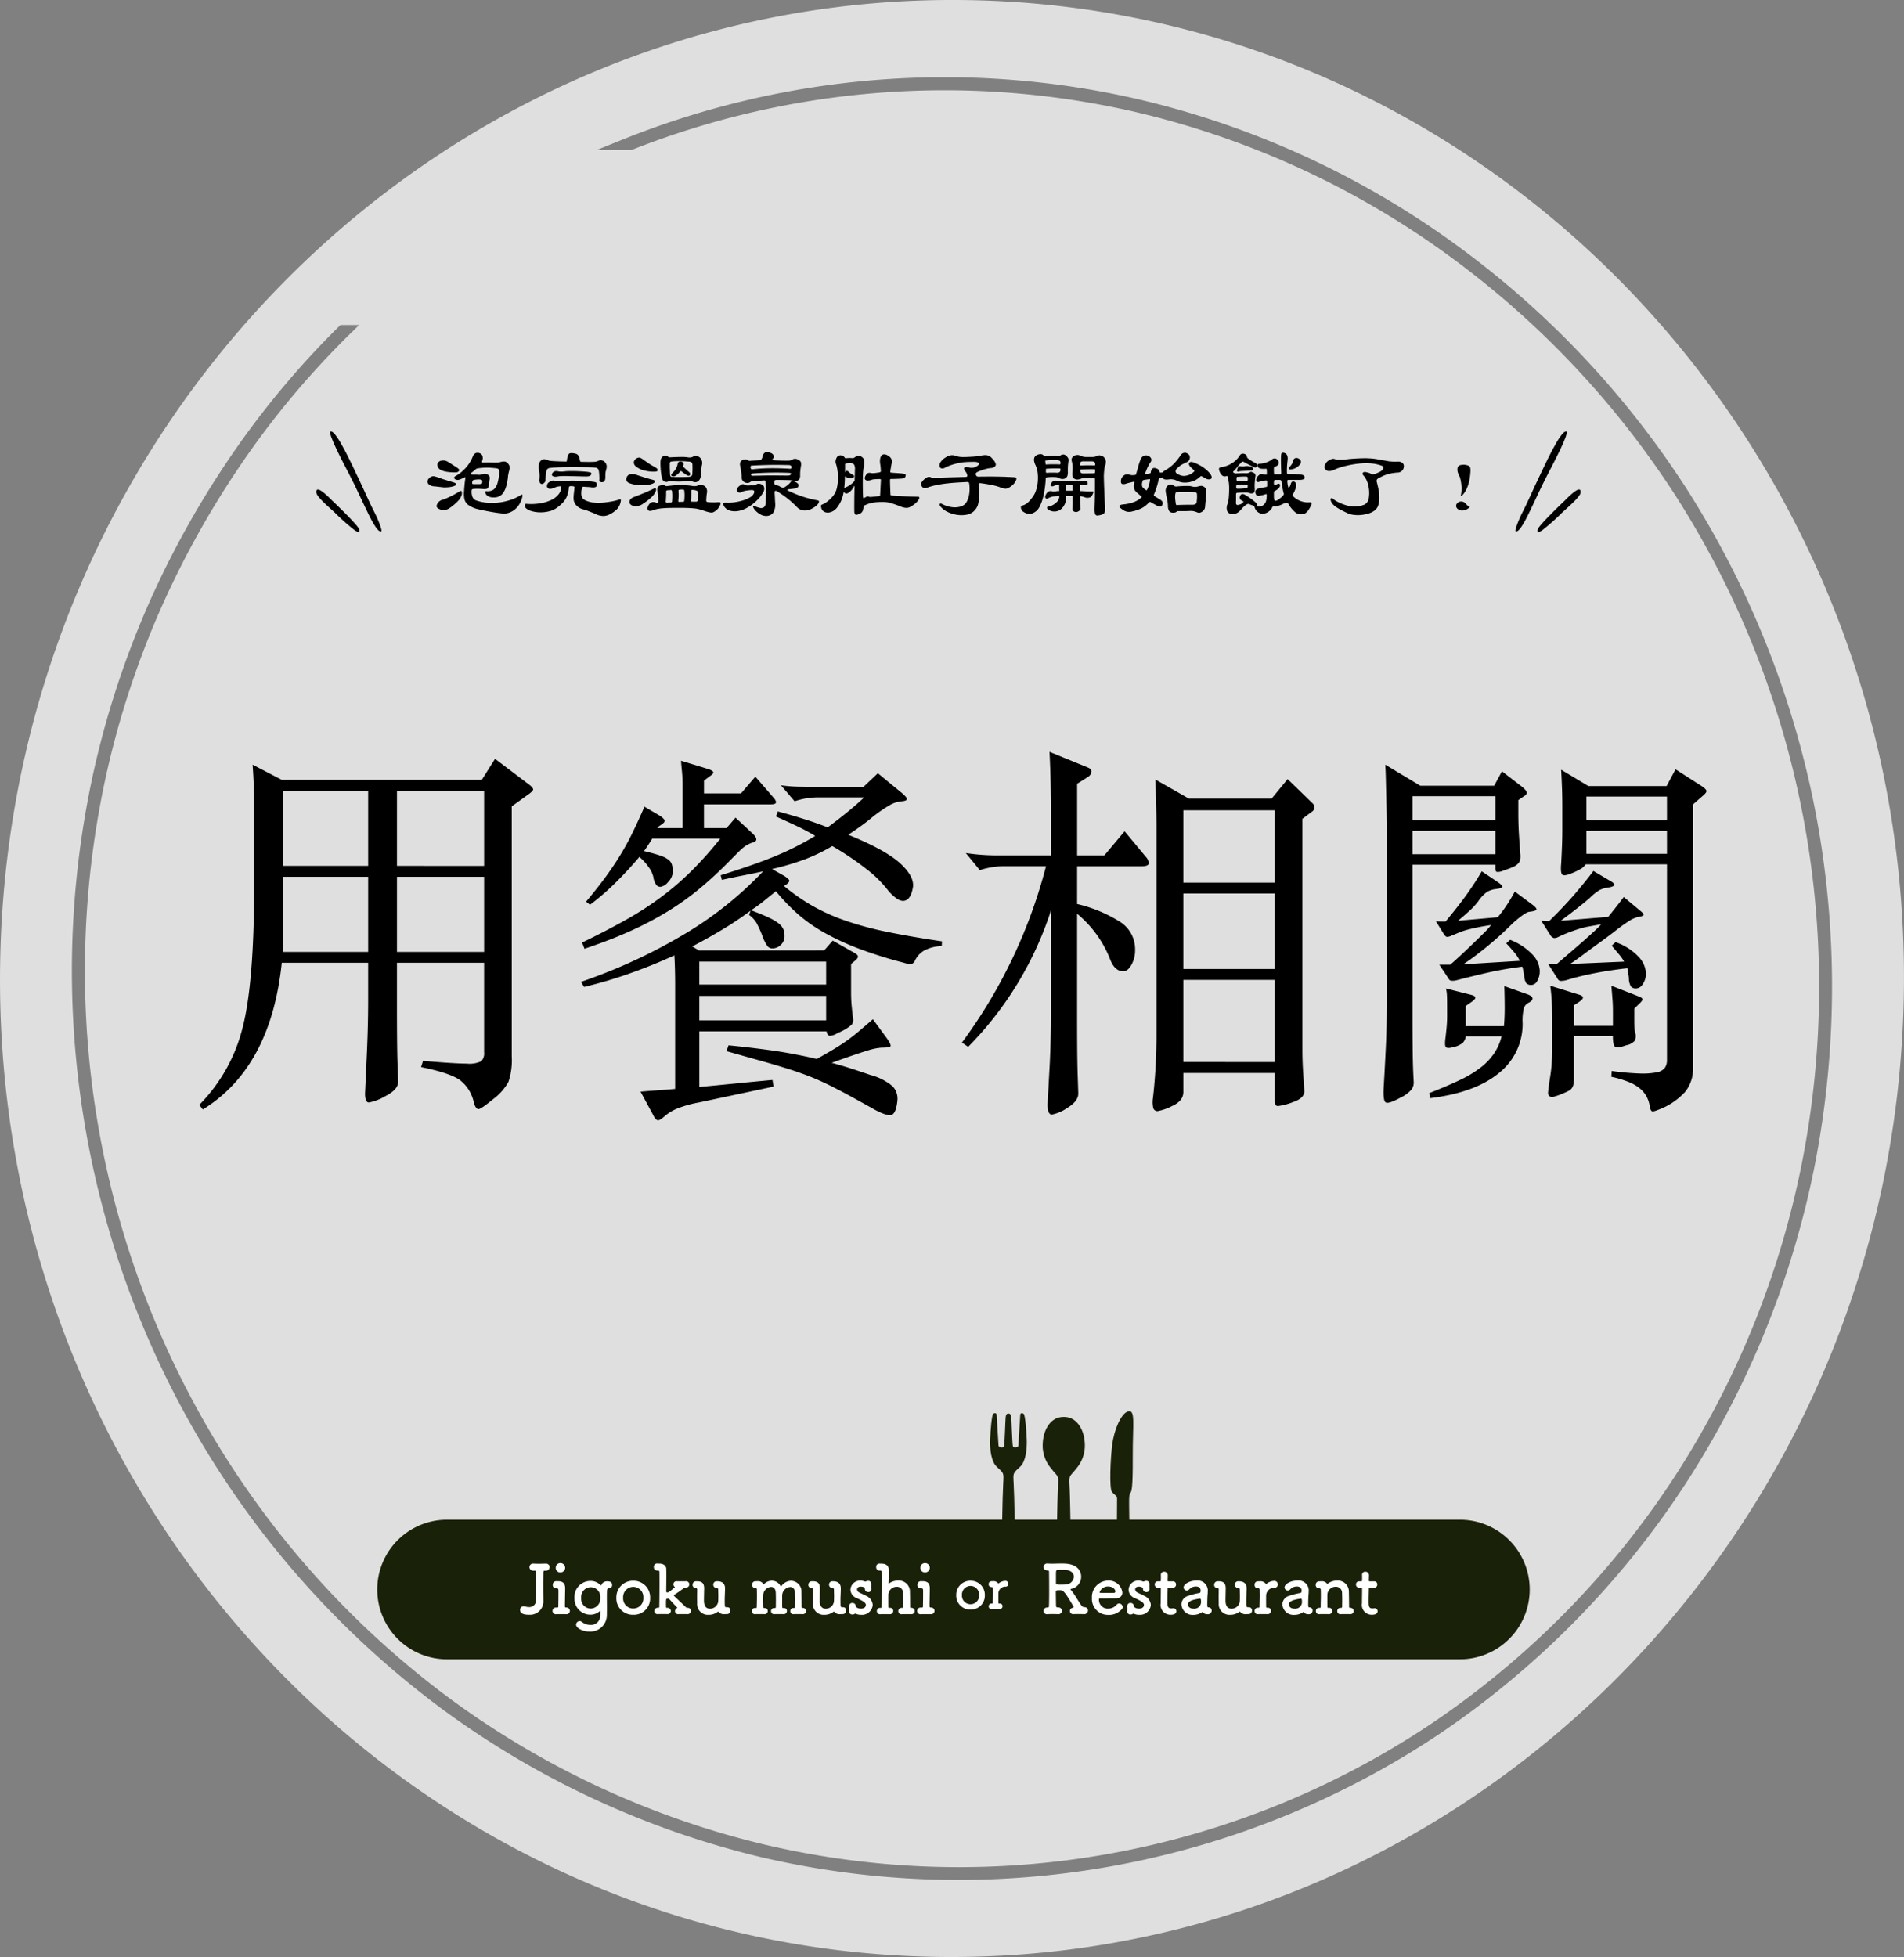
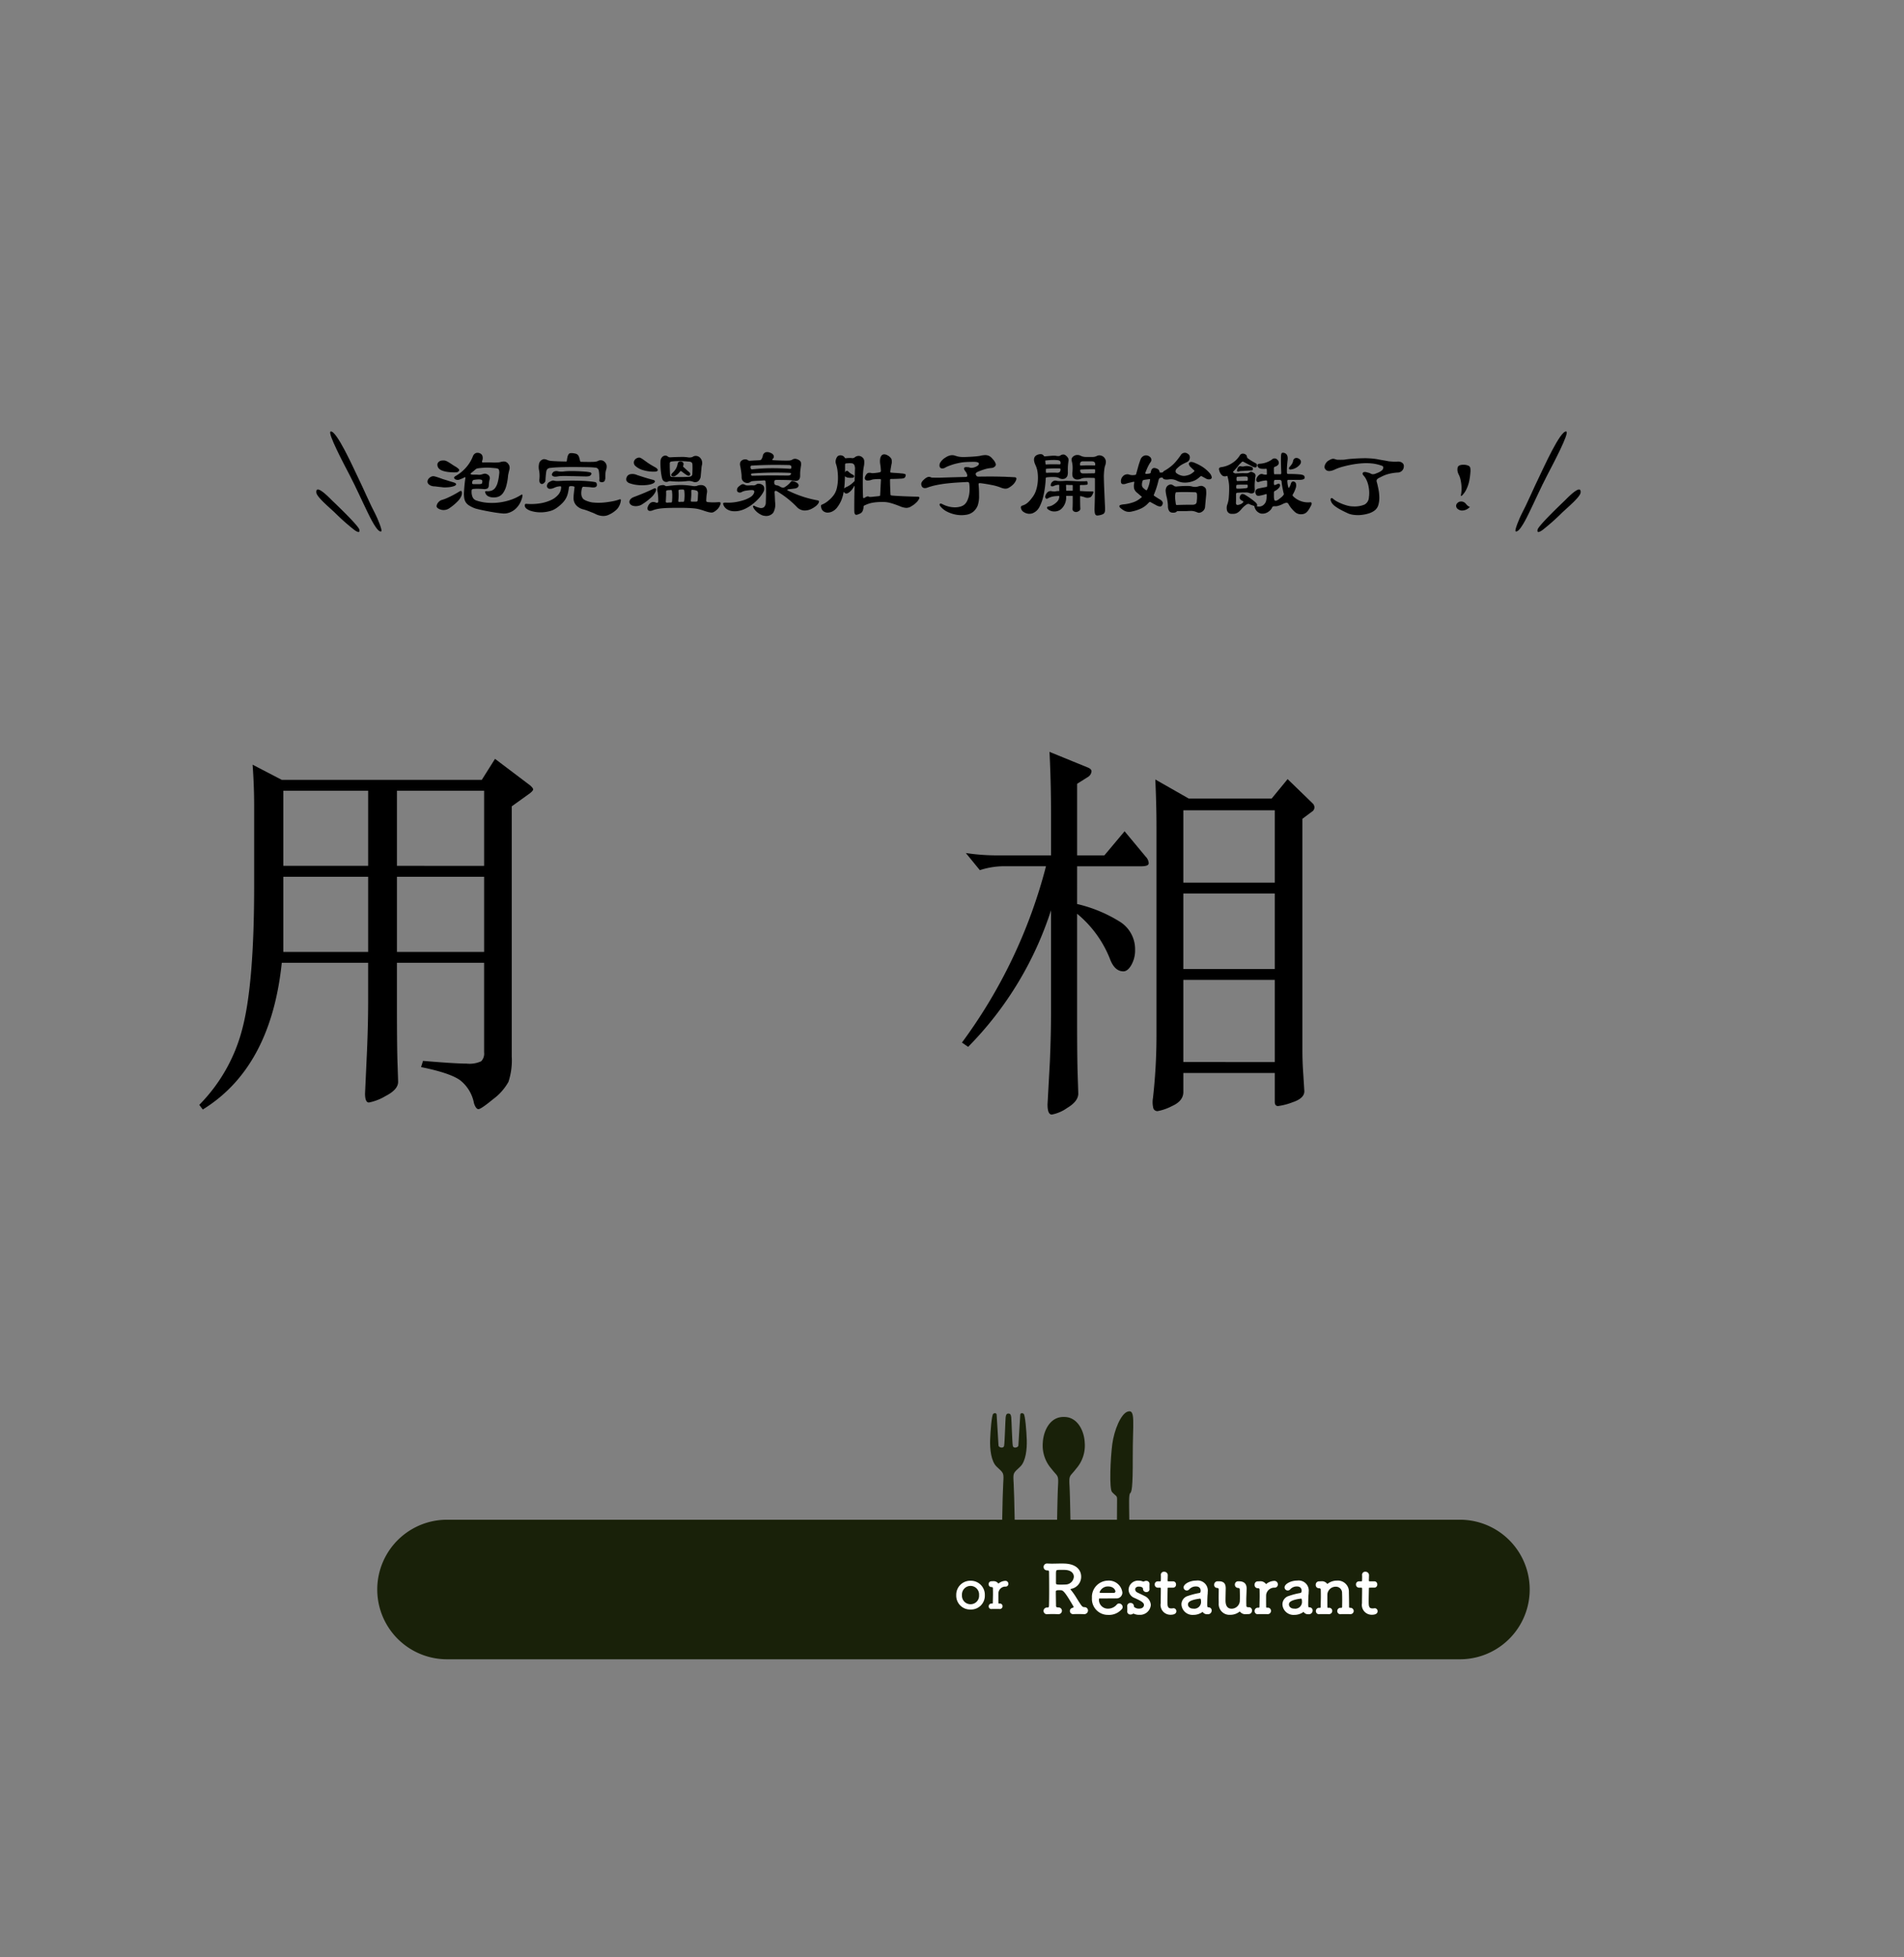
<svg xmlns="http://www.w3.org/2000/svg" width="368.427" height="378.598" viewBox="0 0 368.427 378.598">
  <rect x="0" y="0" width="368.427" height="378.598" fill="#808080" stroke="none" />
  <g id="グループ_9113" data-name="グループ 9113" transform="translate(-2979 -3367)">
-     <path id="パス_27505" data-name="パス 27505" d="M228.039,227.983c-101.722-1.73-185.626,81.609-187.4,186.142S119.882,604.8,221.6,606.529s185.626-81.609,187.4-186.142S329.762,229.712,228.039,227.983ZM391.938,452.5A175.923,175.923,0,0,1,366.6,515.261a171.149,171.149,0,0,1-47.743,48.329,167.587,167.587,0,0,1-131.175,23.6,171.494,171.494,0,0,1-61.587-28.658,176.274,176.274,0,0,1-45.621-49.987A178.763,178.763,0,0,1,58.486,378.319a175.063,175.063,0,0,1,10.216-32,179.246,179.246,0,0,1,16.086-29.405,169.745,169.745,0,0,1,21.4-25.788l.3-.294h3.606l-1.776,1.743a167.173,167.173,0,0,0-21.442,25.753,176.646,176.646,0,0,0-15.857,28.986A172.561,172.561,0,0,0,60.95,378.853,176.228,176.228,0,0,0,82.62,507.225a173.731,173.731,0,0,0,44.955,49.27,168.979,168.979,0,0,0,60.676,28.24,164.346,164.346,0,0,0,129.215-23.247,168.633,168.633,0,0,0,47.033-47.62,173.414,173.414,0,0,0,24.966-61.857,176.269,176.269,0,0,0-24.458-127.886A174.209,174.209,0,0,0,319.6,276.441,167.7,167.7,0,0,0,259.791,249.5a164.625,164.625,0,0,0-96.8,7.4l-.18.071h-6.719l4.852-1.961a167.047,167.047,0,0,1,99.4-7.972,170.232,170.232,0,0,1,60.71,27.342,176.721,176.721,0,0,1,46.072,48.38,179.544,179.544,0,0,1,24.8,62.345v0A180.3,180.3,0,0,1,391.938,452.5Z" transform="translate(2938.392 3139.042)" fill="#fff" opacity="0.75" />
    <path id="パス_29157" data-name="パス 29157" d="M13.5,0h196a13.5,13.5,0,0,1,0,27H13.5a13.5,13.5,0,0,1,0-27Z" transform="translate(3052 3661)" fill="#192109" />
    <path id="パス_27524" data-name="パス 27524" d="M5.307,11.261c.3,0,.482.18.541.722s.181,4.925.3,5.526,1.082.3,1.082-.06.36-5.647.36-5.946.361-.422.661-.18.541,3.3.6,5.044-.181,4.148-1.263,5.17c-1.393,1.316-1.4,1.116-1.274,3.227.143,2.4.284,11.327.284,13.994,0,2.26-.284,3.606-1.2,3.606H5.211c-.914,0-1.2-1.346-1.2-3.606,0-2.667.14-11.59.285-13.994.126-2.112.12-1.911-1.275-3.227C1.941,20.514,1.7,18.11,1.761,16.366s.3-4.8.6-5.044.661-.121.661.18.361,5.585.361,5.946.962.662,1.082.06.24-4.985.3-5.526.241-.722.541-.722" transform="translate(3168.83 3629.195)" fill="#192109" />
    <path id="パス_27525" data-name="パス 27525" d="M262.207,60.133c.881,0,1.3-1.346,1.3-3.606,0-2.667-.121-11.2-.26-13.61-.123-2.112.125-1.667,1.262-3.18a6.786,6.786,0,0,0,1.689-5.049c-.1-2.282-1.391-5.049-4.058-4.99-2.667-.06-3.953,2.708-4.058,4.99a6.782,6.782,0,0,0,1.689,5.049c1.137,1.513,1.384,1.068,1.262,3.18-.139,2.4-.261,10.943-.261,13.61,0,2.26.462,3.606,1.343,3.606Z" transform="translate(2922.701 3611.426)" fill="#192109" />
    <path id="パス_27526" data-name="パス 27526" d="M590.534,2.073c1.627-.565.988,2.125,1.015,8.9.024,5.877-.218,6.655-.505,6.879s-.187,2.434-.187,3.546c0,1.824.112,6.162.081,8.187-.03,2,.366,3.945-1.16,4.046-.958.063-1.323-1.714-1.323-4.091,0-2.8.059-7.941.059-10.474,0-.809-.156-.552-.978-1.449-.563-.613-.307-6.54.05-9.249S589.239,2.522,590.534,2.073Z" transform="translate(2606.641 3638.023)" fill="#192109" />
    <path id="パス_29158" data-name="パス 29158" d="M-2.134.165A2.669,2.669,0,0,0,.627-2.618,2.7,2.7,0,0,0-2.134-5.4,2.709,2.709,0,0,0-4.906-2.618,2.678,2.678,0,0,0-2.134.165Zm0-1.023A1.652,1.652,0,0,1-3.8-2.618,1.671,1.671,0,0,1-2.134-4.4,1.662,1.662,0,0,1-.484-2.618,1.643,1.643,0,0,1-2.134-.858Zm6.193.385A.518.518,0,0,0,3.454-.99c-.11,0-.187,0-.187-.121C3.256-1.606,3.256-2,3.256-2.332s0-.594.011-.792A1.346,1.346,0,0,1,4.631-4.268a.513.513,0,0,0,.55-.528A.565.565,0,0,0,4.6-5.379a2.175,2.175,0,0,0-1.232.44c-.055.044-.088.077-.11.077s-.033-.011-.044-.033a1.108,1.108,0,0,0-1-.418H2.156c-.11,0-.143.011-.275.011a.517.517,0,0,0-.506.561.509.509,0,0,0,.5.561h.066c.2,0,.253.11.253.275.011.539.011.825.011,1.045,0,.418-.011.594-.033,1.716,0,.121-.044.154-.143.154h-.1a.522.522,0,0,0-.55.539.5.5,0,0,0,.594.517C2.1.055,2.321.055,2.552.055c.33,0,.682,0,.9.011h.022A.538.538,0,0,0,4.059-.473Z" transform="translate(3168.939 3678.208)" fill="#fff" />
-     <path id="パス_29159" data-name="パス 29159" d="M-37.368-8.333h.026c.182,0,.247.13.247.3.026.806.039,1.6.039,2.4,0,.936-.013,1.9-.039,2.951a1.28,1.28,0,0,1-1.352,1.391,2.277,2.277,0,0,1-.689-.1,1.071,1.071,0,0,0-.338-.052.675.675,0,0,0-.7.7c0,.78.858.936,1.7.936A2.587,2.587,0,0,0-35.666-2.5v-.091c-.013-1.014-.026-1.937-.026-2.834s.013-1.755.026-2.613c.013-.247.117-.286.286-.286h.182a.7.7,0,0,0,.741-.689.692.692,0,0,0-.767-.689h-.026c-.351.013-.845.026-1.313.026-.377,0-.741-.013-1.014-.026h-.065a.675.675,0,0,0-.715.689.71.71,0,0,0,.78.689Zm5.005.338a.906.906,0,0,0,.91-.923.916.916,0,0,0-.91-.884.882.882,0,0,0-.91.884A.863.863,0,0,0-32.363-7.995Zm-.845,1.7a.656.656,0,0,0-.637.715.6.6,0,0,0,.6.663h.13c.325,0,.364.143.364.507v.65c0,.9-.013,1.69-.026,2.288,0,.234-.052.273-.221.273h-.208a.645.645,0,0,0-.689.65.633.633,0,0,0,.741.637c.156-.013.429-.013.741-.013.4,0,.858,0,1.131.013h.026a.653.653,0,0,0,.715-.65.654.654,0,0,0-.741-.637.222.222,0,0,1-.221-.247c0-.65.026-1.612.052-3.406V-4.9c0-.936-.39-1.378-1.339-1.391ZM-24.654.221a1.8,1.8,0,0,1-1.911,1.937,2.7,2.7,0,0,1-1.664-.585.664.664,0,0,0-.416-.156.714.714,0,0,0-.689.7c0,.624,1.2,1.326,2.561,1.326A3.193,3.193,0,0,0-23.38.195c0-.377.013-.793.013-1.209,0-.741-.013-1.508-.013-2.145,0-1.625.039-1.768.416-1.768h.052a.58.58,0,0,0,.546-.637c0-.494-.286-.7-.858-.7a1.173,1.173,0,0,0-1.248.741c-.013.039-.026.065-.052.065s-.052-.026-.078-.065a2.6,2.6,0,0,0-1.9-.819,3.085,3.085,0,0,0-3.146,3.289A3.073,3.073,0,0,0-26.552.182a2.708,2.708,0,0,0,1.82-.7c.026-.026.039-.026.052-.026s.039.013.039.065ZM-26.526-1a1.867,1.867,0,0,1-1.82-2.054,1.879,1.879,0,0,1,1.859-2.08,1.862,1.862,0,0,1,1.833,2.054A1.913,1.913,0,0,1-26.526-1Zm8.255,1.2a3.154,3.154,0,0,0,3.263-3.289,3.191,3.191,0,0,0-3.263-3.289,3.2,3.2,0,0,0-3.276,3.289A3.164,3.164,0,0,0-18.271.195Zm0-1.209a1.952,1.952,0,0,1-1.963-2.08A1.974,1.974,0,0,1-18.271-5.2a1.964,1.964,0,0,1,1.95,2.106A1.942,1.942,0,0,1-18.271-1.014ZM-7.781.078a.628.628,0,0,0,.663-.637.585.585,0,0,0-.65-.585.542.542,0,0,1-.312-.117c-.533-.52-1.638-1.534-2.2-2.093-.078-.078-.143-.143-.143-.2s.039-.078.1-.117c.611-.39,1.248-.858,1.885-1.313a.769.769,0,0,1,.377-.091h.013a.583.583,0,0,0,.611-.6.585.585,0,0,0-.65-.611c-.221.013-.533.013-.845.013s-.637,0-.884-.013h-.052a.581.581,0,0,0-.637.585.624.624,0,0,0,.208.468c.039.039.091.052.091.078s-1.053.884-1.131.936a.7.7,0,0,1-.351.1.2.2,0,0,1-.208-.182s.026-1.625.026-3.055c0-.481,0-.923-.013-1.287,0-.611-.481-1.053-1.352-1.066-.13,0-.26,0-.416-.013h-.039a.615.615,0,0,0-.6.676.625.625,0,0,0,.728.676c.273,0,.351.1.351.338.013.65.013,1.43.013,2.249,0,1.5-.013,3.146-.039,4.459,0,.13-.091.169-.195.169h-.1a.614.614,0,0,0-.65.624.591.591,0,0,0,.7.6c.156-.013.416-.013.689-.013.39,0,.806,0,1.066.013h.026A.631.631,0,0,0-11-.533a.631.631,0,0,0-.728-.611c-.156-.026-.2-.013-.2-.169,0-.286-.013-.494-.013-.676,0-.923.026-.936.364-.936a.387.387,0,0,1,.26.065c.338.39,1.027,1.131,1.534,1.664a.072.072,0,0,1,.026.065c0,.026-.052.039-.1.065a.65.65,0,0,0-.338.572.574.574,0,0,0,.624.572h.065c.156-.013.4-.013.676-.013.377,0,.78,0,1.04.013Zm5.642-5.07a.3.3,0,0,1,.3.325c.013.572.026,1.04.026,1.4s-.013.663-.026.9A1.6,1.6,0,0,1-3.425-.975c-1.157,0-1.17-1.209-1.17-1.664,0-.559.026-1.469.039-2.2v-.052c0-.858-.286-1.391-1.352-1.391h-.247a.665.665,0,0,0-.637.689.573.573,0,0,0,.624.6.285.285,0,0,1,.26.286c0,.481-.013,1.027-.013,1.508s.013.91.013,1.17A2.077,2.077,0,0,0-3.7.208,2.915,2.915,0,0,0-1.969-.338c.065-.052.1-.091.13-.091s.039.013.052.039A1.288,1.288,0,0,0-.617.078h.078c.13,0,.26-.013.416-.013a.651.651,0,0,0,.65-.689.587.587,0,0,0-.585-.637H-.2c-.273,0-.364-.1-.364-.338-.013-.494-.013-.806-.013-1.04,0-.65.026-.728.065-2.21V-4.9c0-1.053-.689-1.378-1.469-1.378H-2.1a.628.628,0,0,0-.689.637.624.624,0,0,0,.637.65ZM14.514.078a.593.593,0,0,0,.637-.611.588.588,0,0,0-.637-.585H14.5a.181.181,0,0,1-.195-.182c0-1.014-.013-2.353-.026-2.873a2.062,2.062,0,0,0-2.015-2.2A2.347,2.347,0,0,0,10.3-5.2,1.879,1.879,0,0,0,8.547-6.383a2.079,2.079,0,0,0-1.56.7c-.013.013-.026.026-.039.026a.142.142,0,0,1-.026-.052,1.175,1.175,0,0,0-1.144-.585c-.117,0-.247.013-.455.013H5.31a.607.607,0,0,0-.572.663.565.565,0,0,0,.65.624h.026c.143,0,.234.182.234.286,0,.39.013.754.013,1.131,0,.663-.013,1.352-.039,2.288,0,.156-.078.182-.208.182h-.13a.583.583,0,0,0-.611.6.577.577,0,0,0,.663.585c.156-.013.416-.013.689-.013.39,0,.806,0,1.066.013H7.1a.6.6,0,0,0,.65-.611c0-.507-.455-.572-.7-.572-.13,0-.169-.052-.169-.2-.013-.637-.026-1.17-.026-1.586,0-.312.013-.559.013-.741a1.66,1.66,0,0,1,1.521-1.56c.468,0,.871.312.91,1.092.013.234.026.806.026,1.443,0,.455-.013.936-.013,1.352,0,.156-.052.2-.182.2H8.989a.572.572,0,0,0-.6.6.567.567,0,0,0,.65.585C9.2.065,9.457.065,9.73.065c.39,0,.806,0,1.066.013h.013a.6.6,0,0,0,.65-.611c0-.52-.4-.572-.754-.572-.091,0-.156-.026-.156-.156-.013-.468-.013-.884-.013-1.235,0-.481,0-.858.013-1.131A1.671,1.671,0,0,1,12.1-5.174c.468,0,.871.312.91,1.079.013.234.026.806.026,1.456,0,.455-.013.949-.013,1.365,0,.143-.078.169-.182.169h-.143a.569.569,0,0,0-.585.6.561.561,0,0,0,.637.585c.156-.013.416-.013.689-.013.39,0,.806,0,1.066.013Zm5.746-5.07a.3.3,0,0,1,.3.325c.013.572.026,1.04.026,1.4s-.013.663-.026.9A1.6,1.6,0,0,1,18.973-.975c-1.157,0-1.17-1.209-1.17-1.664,0-.559.026-1.469.039-2.2v-.052c0-.858-.286-1.391-1.352-1.391h-.247a.665.665,0,0,0-.637.689.573.573,0,0,0,.624.6.285.285,0,0,1,.26.286c0,.481-.013,1.027-.013,1.508s.013.91.013,1.17A2.077,2.077,0,0,0,18.7.208,2.915,2.915,0,0,0,20.43-.338c.065-.052.1-.091.13-.091s.039.013.052.039a1.288,1.288,0,0,0,1.17.468h.078c.13,0,.26-.013.416-.013a.651.651,0,0,0,.65-.689.587.587,0,0,0-.585-.637H22.2c-.273,0-.364-.1-.364-.338-.013-.494-.013-.806-.013-1.04,0-.65.026-.728.065-2.21V-4.9c0-1.053-.689-1.378-1.469-1.378H20.3a.628.628,0,0,0-.689.637.624.624,0,0,0,.637.65Zm7.553-.767a.611.611,0,0,0-.663-.6.689.689,0,0,0-.364.091.325.325,0,0,1-.169.039.221.221,0,0,1-.091-.013,2.007,2.007,0,0,0-.793-.156,1.822,1.822,0,0,0-1.976,1.742,1.768,1.768,0,0,0,1.17,1.612c1.573.7,1.807,1,1.807,1.365,0,.143-.091.689-.975.689a1.35,1.35,0,0,1-.858-.273.234.234,0,0,1-.117-.208.61.61,0,0,0-.65-.611.584.584,0,0,0-.637.572v.039c.013.221.013.39.013.572,0,.13,0,.273-.013.455V-.4a.584.584,0,0,0,.65.546.738.738,0,0,0,.442-.13.173.173,0,0,1,.1-.039A.306.306,0,0,1,24.8,0,2.379,2.379,0,0,0,25.85.208,2.08,2.08,0,0,0,28.06-1.7a2.07,2.07,0,0,0-1.274-1.768c-.39-.208-.962-.455-1.313-.637a.719.719,0,0,1-.442-.6c0-.286.247-.546.7-.546.052,0,.819,0,.819.455v.026a.6.6,0,0,0,.65.572.562.562,0,0,0,.611-.585c-.013-.13-.013-.26-.013-.377,0-.182,0-.364.013-.585ZM35.5.078a.627.627,0,0,0,.7-.6.654.654,0,0,0-.728-.624.16.16,0,0,1-.169-.182c0-.975-.026-2.327-.039-2.847a2.129,2.129,0,0,0-2.288-2.236,2.968,2.968,0,0,0-1.755.546c-.039.026-.052.039-.065.039s-.026-.026-.026-.078c.013-.338.039-1,.039-1.846,0-.26-.013-.546-.013-.845-.013-.78-.65-1.092-1.365-1.1-.13,0-.26,0-.416-.013h-.039a.615.615,0,0,0-.6.676.625.625,0,0,0,.728.676c.273,0,.351.1.351.338.013.637.013,1.391.013,2.2,0,1.508-.013,3.172-.039,4.5,0,.143-.039.182-.156.182h-.117a.614.614,0,0,0-.65.624.591.591,0,0,0,.7.6c.156-.013.416-.013.689-.013.39,0,.806,0,1.066.013h.026a.633.633,0,0,0,.689-.624.6.6,0,0,0-.715-.6c-.13,0-.221,0-.221-.143-.013-.585-.013-1.105-.013-1.534s0-.78.013-1.014a1.607,1.607,0,0,1,1.625-1.391,1.18,1.18,0,0,1,1.209,1.248c.013.221.026.754.026,1.365,0,.416-.013.871-.013,1.274,0,.143-.052.195-.182.195h-.1a.614.614,0,0,0-.65.624.591.591,0,0,0,.7.6c.156-.013.416-.013.689-.013.39,0,.806,0,1.066.013Zm2.7-8.073a.906.906,0,0,0,.91-.923A.916.916,0,0,0,38.2-9.8a.882.882,0,0,0-.91.884A.863.863,0,0,0,38.2-7.995Zm-.845,1.7a.656.656,0,0,0-.637.715.6.6,0,0,0,.6.663h.13c.325,0,.364.143.364.507v.65c0,.9-.013,1.69-.026,2.288,0,.234-.052.273-.221.273h-.208a.645.645,0,0,0-.689.65.633.633,0,0,0,.741.637c.156-.013.429-.013.741-.013.4,0,.858,0,1.131.013h.026a.653.653,0,0,0,.715-.65A.654.654,0,0,0,39.28-1.2a.222.222,0,0,1-.221-.247c0-.65.026-1.612.052-3.406V-4.9c0-.936-.39-1.378-1.339-1.391Z" transform="translate(3119.81 3679.19)" fill="#fff" />
    <path id="パス_29160" data-name="パス 29160" d="M-24.524.078a.72.72,0,0,0,.78-.7.655.655,0,0,0-.676-.65c-.455-.039-.468-.052-1.625-1.911a12.349,12.349,0,0,0-1.027-1.443.155.155,0,0,1-.052-.1c0-.065.091-.091.195-.1A2.375,2.375,0,0,0-25.07-7.189c0-1.014-.65-2.327-2.925-2.5-.312-.026-.624-.026-.936-.026-.611,0-1.2.026-1.807.026-.273,0-.546-.013-.832-.026h-.065a.652.652,0,0,0-.7.663c0,.143.052.676.806.676.195,0,.247.1.247.312.013.585.026,1.95.026,3.3s-.013,2.691-.039,3.25c-.013.156-.052.312-.26.312h-.052a.669.669,0,0,0-.741.65.656.656,0,0,0,.767.637c.13-.013.572-.026,1.079-.026.325,0,.663.013.975.026h.052a.671.671,0,0,0,.689-.663.655.655,0,0,0-.728-.637c-.273-.013-.416-.091-.416-.286-.013-.858-.039-2.093-.039-2.769,0-.273.247-.286.65-.286.117,0,.234,0,.377.013.494,0,1.118.975,2.392,3.146a.185.185,0,0,1,.026.078c0,.1-.143.156-.234.182a.628.628,0,0,0-.494.611.61.61,0,0,0,.676.6h.052c.286-.013.611-.013.949-.013S-24.888.065-24.524.078Zm-3.51-5.733c-.234.013-.559.026-.858.026-.819,0-1.053,0-1.053-.3V-7.475c0-.936.026-.962.429-1,.156-.013.377-.013.6-.013.312,0,.624,0,.793.013,1.144.065,1.638.676,1.638,1.313A1.612,1.612,0,0,1-28.034-5.655Zm10.8,4.8a.621.621,0,0,0,.195-.455.709.709,0,0,0-.689-.676.591.591,0,0,0-.442.208,2.19,2.19,0,0,1-1.69.793,1.711,1.711,0,0,1-1.768-1.729c0-.143.026-.247.1-.247,2.522,0,2.8,0,3.2-.013a1.121,1.121,0,0,0,1.235-1.131,2.626,2.626,0,0,0-2.808-2.3,3.158,3.158,0,0,0-3.081,3.354A3.079,3.079,0,0,0-19.87.221,3.273,3.273,0,0,0-17.231-.858ZM-18.7-4.043c-.351.013-.936.013-1.469.013-1.209,0-1.339,0-1.339-.117a1.708,1.708,0,0,1,1.625-1.131c1.17,0,1.443.767,1.443.949A.275.275,0,0,1-18.7-4.043Zm6.864-1.716a.611.611,0,0,0-.663-.6.689.689,0,0,0-.364.091.325.325,0,0,1-.169.039.221.221,0,0,1-.091-.013,2.007,2.007,0,0,0-.793-.156,1.822,1.822,0,0,0-1.976,1.742,1.768,1.768,0,0,0,1.17,1.612c1.573.7,1.807,1,1.807,1.365,0,.143-.091.689-.975.689a1.35,1.35,0,0,1-.858-.273.234.234,0,0,1-.117-.208.61.61,0,0,0-.65-.611.584.584,0,0,0-.637.572v.039c.013.221.013.39.013.572,0,.13,0,.273-.013.455V-.4a.584.584,0,0,0,.65.546.738.738,0,0,0,.442-.13.173.173,0,0,1,.1-.039.306.306,0,0,1,.1.026A2.379,2.379,0,0,0-13.8.208,2.08,2.08,0,0,0-11.589-1.7a2.07,2.07,0,0,0-1.274-1.768c-.39-.208-.962-.455-1.313-.637a.719.719,0,0,1-.442-.6c0-.286.247-.546.7-.546.052,0,.819,0,.819.455v.026a.6.6,0,0,0,.65.572.562.562,0,0,0,.611-.585c-.013-.13-.013-.26-.013-.377,0-.182,0-.364.013-.585Zm4.55.715a.569.569,0,0,0,.572-.611.562.562,0,0,0-.572-.611h-.871c-.13,0-.182-.013-.182-.221,0,0,.026-.494.026-.845A.681.681,0,0,0-9-8.125a.591.591,0,0,0-.65.585V-7.5c.013.143.013.3.013.455,0,.3-.013.559-.013.559,0,.182-.013.221-.221.221h-.377a.569.569,0,0,0-.585.6.591.591,0,0,0,.585.624h.39c.13,0,.208.013.208.182v.2c0,.572-.026,1.872-.026,2.626A1.9,1.9,0,0,0-7.754.195c.676,0,1.105-.221,1.105-.689a.557.557,0,0,0-.559-.572c-.039,0-.065.013-.1.013a2.538,2.538,0,0,1-.3.026c-.728,0-.767-.416-.767-1.43,0-.858.039-1.963.039-2.444,0-.078,0-.143.195-.143Zm5.72,4.68A1,1,0,0,0-.63.091.72.72,0,0,0,.189-.624a.592.592,0,0,0-.611-.611c-.221,0-.247-.13-.247-.611,0-.637.039-1.664.065-1.859s.026-.351.026-.507a1.948,1.948,0,0,0-2.21-2.2c-1.313,0-2.457.689-2.457,1.313a.611.611,0,0,0,.624.6.63.63,0,0,0,.481-.234,1.721,1.721,0,0,1,1.274-.546c.884,0,.923.663.923.819,0,.273-.1.429-.234.442A14.049,14.049,0,0,0-4.4-3.445,1.708,1.708,0,0,0-5.661-1.82,2.138,2.138,0,0,0-3.386.221,2.987,2.987,0,0,0-1.566-.364ZM-2.06-2.925c.156,0,.182.286.182.481A1.31,1.31,0,0,1-3.386-.988c-.663,0-1.014-.4-1.014-.806,0-.312.13-.858,2.327-1.131ZM5.324-4.992a.3.3,0,0,1,.3.325c.013.572.026,1.04.026,1.4s-.013.663-.026.9A1.6,1.6,0,0,1,4.037-.975c-1.157,0-1.17-1.209-1.17-1.664,0-.559.026-1.469.039-2.2v-.052c0-.858-.286-1.391-1.352-1.391H1.307A.665.665,0,0,0,.67-5.59a.573.573,0,0,0,.624.6.285.285,0,0,1,.26.286c0,.481-.013,1.027-.013,1.508s.013.91.013,1.17A2.077,2.077,0,0,0,3.764.208,2.915,2.915,0,0,0,5.493-.338c.065-.052.1-.091.13-.091s.039.013.052.039a1.288,1.288,0,0,0,1.17.468h.078c.13,0,.26-.013.416-.013a.651.651,0,0,0,.65-.689A.587.587,0,0,0,7.4-1.261H7.261c-.273,0-.364-.1-.364-.338-.013-.494-.013-.806-.013-1.04,0-.65.026-.728.065-2.21V-4.9c0-1.053-.689-1.378-1.469-1.378H5.363a.628.628,0,0,0-.689.637.624.624,0,0,0,.637.65ZM11.668-.559a.613.613,0,0,0-.715-.611c-.13,0-.221,0-.221-.143-.013-.585-.013-1.053-.013-1.443s0-.7.013-.936a1.59,1.59,0,0,1,1.612-1.352.607.607,0,0,0,.65-.624.668.668,0,0,0-.689-.689,2.57,2.57,0,0,0-1.456.52c-.065.052-.1.091-.13.091s-.039-.013-.052-.039a1.31,1.31,0,0,0-1.183-.494H9.419c-.13,0-.169.013-.325.013a.611.611,0,0,0-.6.663.6.6,0,0,0,.585.663h.078c.234,0,.3.13.3.325.013.637.013.975.013,1.235,0,.494-.013.7-.039,2.028,0,.143-.052.182-.169.182H9.146a.617.617,0,0,0-.65.637.587.587,0,0,0,.7.611c.156-.013.416-.013.689-.013.39,0,.806,0,1.066.013h.026A.636.636,0,0,0,11.668-.559Zm6.3.195a1,1,0,0,0,.936.455.72.72,0,0,0,.819-.715.592.592,0,0,0-.611-.611c-.221,0-.247-.13-.247-.611,0-.637.039-1.664.065-1.859s.026-.351.026-.507a1.948,1.948,0,0,0-2.21-2.2c-1.313,0-2.457.689-2.457,1.313a.611.611,0,0,0,.624.6.63.63,0,0,0,.481-.234,1.721,1.721,0,0,1,1.274-.546c.884,0,.923.663.923.819,0,.273-.1.429-.234.442a14.049,14.049,0,0,0-2.223.572A1.708,1.708,0,0,0,13.878-1.82,2.138,2.138,0,0,0,16.153.221,2.987,2.987,0,0,0,17.973-.364Zm-.494-2.561c.156,0,.182.286.182.481A1.31,1.31,0,0,1,16.153-.988c-.663,0-1.014-.4-1.014-.806,0-.312.13-.858,2.327-1.131Zm9.5,3a.627.627,0,0,0,.7-.6.654.654,0,0,0-.728-.624.16.16,0,0,1-.169-.182c0-.975-.026-2.327-.039-2.847A2.129,2.129,0,0,0,24.46-6.409a2.968,2.968,0,0,0-1.755.546c-.065.052-.1.091-.13.091s-.039-.013-.052-.039a1.288,1.288,0,0,0-1.17-.468h-.078c-.13,0-.156.013-.312.013a.63.63,0,0,0-.637.676.591.591,0,0,0,.585.65h.078a.31.31,0,0,1,.312.325c.013.637.013.975.013,1.248,0,.494-.013.715-.039,2.041,0,.143-.039.182-.156.182H21a.614.614,0,0,0-.65.624.591.591,0,0,0,.7.6c.156-.013.416-.013.689-.013.39,0,.806,0,1.066.013h.026a.633.633,0,0,0,.689-.624.6.6,0,0,0-.715-.6c-.13,0-.221,0-.221-.143-.013-.585-.013-1.105-.013-1.534s0-.78.013-1.014a1.607,1.607,0,0,1,1.625-1.391,1.18,1.18,0,0,1,1.209,1.248c.013.221.026.754.026,1.365,0,.416-.013.871-.013,1.274,0,.143-.065.195-.2.195h-.091a.614.614,0,0,0-.65.624.591.591,0,0,0,.7.6c.156-.013.416-.013.689-.013.39,0,.806,0,1.066.013Zm4.68-5.122a.569.569,0,0,0,.572-.611.562.562,0,0,0-.572-.611h-.871c-.13,0-.182-.013-.182-.221,0,0,.026-.494.026-.845a.681.681,0,0,0-.689-.793.591.591,0,0,0-.65.585V-7.5c.013.143.013.3.013.455,0,.3-.013.559-.013.559,0,.182-.013.221-.221.221H28.7a.569.569,0,0,0-.585.6.591.591,0,0,0,.585.624h.39c.13,0,.208.013.208.182v.2c0,.572-.026,1.872-.026,2.626A1.9,1.9,0,0,0,31.194.195c.676,0,1.1-.221,1.1-.689a.557.557,0,0,0-.559-.572c-.039,0-.065.013-.1.013a2.538,2.538,0,0,1-.3.026c-.728,0-.767-.416-.767-1.43,0-.858.039-1.963.039-2.444,0-.078,0-.143.195-.143Z" transform="translate(3213.274 3679.19)" fill="#fff" />
    <g id="グループ_8261" data-name="グループ 8261" transform="translate(-4970.547 2817.296)">
      <g id="グループ_8034" data-name="グループ 8034" transform="translate(8242.779 633.17)">
        <path id="パス_26241" data-name="パス 26241" d="M8622.906,633.182c.646.25-2.6,6.335-3.678,8.419-1.321,2.545-2.332,4.861-3.515,7.276-.4.822-1.893,3.973-2.617,3.62-.282-.138.824-2.72,1.078-3.2,1.122-2.114,2.379-5.1,3.5-7.386C8618.392,640.448,8621.79,632.834,8622.906,633.182Z" transform="translate(-8613.051 -633.17)" fill-rule="evenodd" />
        <path id="パス_26242" data-name="パス 26242" d="M8628.895,666.8a42.25,42.25,0,0,1-3.807,3.376c-.661.456-1.093.567-.935-.107.213-.785,4.433-4.824,5.182-5.532.38-.359,3.321-3.515,3.134-1.6C8632.389,663.763,8629.982,665.776,8628.895,666.8Z" transform="translate(-8619.855 -651.094)" fill-rule="evenodd" />
      </g>
      <g id="グループ_8035" data-name="グループ 8035" transform="translate(8010.752 633.17)">
        <path id="パス_26243" data-name="パス 26243" d="M8023.027,641.912c1.122,2.29,2.379,5.272,3.5,7.386.254.478,1.36,3.06,1.078,3.2-.725.354-2.214-2.8-2.617-3.62-1.183-2.415-2.194-4.731-3.515-7.276-1.082-2.085-4.323-8.169-3.679-8.419C8018.913,632.834,8022.311,640.448,8023.027,641.912Z" transform="translate(-8015.031 -633.17)" fill-rule="evenodd" />
        <path id="パス_26244" data-name="パス 26244" d="M8010.761,662.937c-.187-1.914,2.754,1.241,3.135,1.6.749.708,4.968,4.747,5.181,5.532.159.674-.273.563-.934.107a42.017,42.017,0,0,1-3.808-3.376C8013.247,665.776,8010.842,663.763,8010.761,662.937Z" transform="translate(-8010.752 -651.094)" fill-rule="evenodd" />
      </g>
      <g id="グループ_8131" data-name="グループ 8131" transform="translate(3010.853 -2225.627)">
        <path id="パス_27551" data-name="パス 27551" d="M5026.624,2869.488a3.392,3.392,0,0,1-.484.146,4.494,4.494,0,0,1-.609.1q-.319.029-.648.038a3.137,3.137,0,0,1-.58-.029c-.078-.012-.187-.026-.329-.039s-.293-.029-.455-.048l-.465-.059a2.766,2.766,0,0,0-.338-.029,1.97,1.97,0,0,1-.619-.126,1.34,1.34,0,0,1-.445-.271.726.726,0,0,1-.222-.377.718.718,0,0,1,.048-.445,1.19,1.19,0,0,1,.532-.58.984.984,0,0,1,.667-.155,7.016,7.016,0,0,1,.7.194q.348.116.773.271.251.1.61.2c.237.071.477.146.715.223s.458.145.658.2.351.106.454.145q.349.116.358.31C5026.95,2869.289,5026.843,2869.4,5026.624,2869.488Zm1.334,1.954a3.143,3.143,0,0,1-.7,1.015,9.756,9.756,0,0,1-1.585,1.324,1.881,1.881,0,0,1-.879.348,1.768,1.768,0,0,1-.8-.058,1.617,1.617,0,0,1-.667-.348.455.455,0,0,1-.145-.406,1.321,1.321,0,0,1,.338-.667,1.415,1.415,0,0,1,.744-.474,6.594,6.594,0,0,0,.8-.29q.455-.193.919-.426t.89-.474q.425-.242.735-.436c.219-.142.365-.128.435.039A1.368,1.368,0,0,1,5027.958,2871.441Zm-.425-4.951a.452.452,0,0,1-.194.242.708.708,0,0,1-.328.125,9.752,9.752,0,0,1-.977-.01,8.335,8.335,0,0,1-.938-.106,4.617,4.617,0,0,1-.812-.213,1.767,1.767,0,0,1-.6-.348,1.018,1.018,0,0,1-.251-.338,1.134,1.134,0,0,1-.1-.494.69.69,0,0,1,.242-.5,1,1,0,0,1,.609-.271c.142-.013.271-.02.387-.02a1.21,1.21,0,0,1,.377.068,2.629,2.629,0,0,1,.492.242c.194.116.438.271.735.464a5.294,5.294,0,0,0,.445.29c.155.09.284.167.387.232a3.845,3.845,0,0,1,.463.377A.269.269,0,0,1,5027.533,2866.49Zm12.241,5.048a4.682,4.682,0,0,1-.522,1.382,4.214,4.214,0,0,1-.783.986,3.525,3.525,0,0,1-.928.62,3.356,3.356,0,0,1-.958.28,3.644,3.644,0,0,1-.792-.01q-.522-.048-1.161-.145t-1.315-.222q-.677-.126-1.276-.252t-1.044-.242a3.549,3.549,0,0,1-.6-.193,5.687,5.687,0,0,1-.986-.512,2.028,2.028,0,0,1-.6-.6,2.165,2.165,0,0,1-.29-.822,5.549,5.549,0,0,1-.039-1.18c.026-.438.061-.9.107-1.373s.1-.9.164-1.276q.019-.27-.212-.135a3.857,3.857,0,0,1-.494.241l-.416.164a1.012,1.012,0,0,1-.832-.038c-.155-.1-.232-.21-.232-.319s.1-.223.309-.338a7.638,7.638,0,0,0,1.972-1.6,7.331,7.331,0,0,0,1.354-2.2,1.054,1.054,0,0,1,.6-.638,1.144,1.144,0,0,1,.908.135.789.789,0,0,1,.358.513,1.407,1.407,0,0,1-.068.86c-.077.219-.032.328.136.328q.56-.019,1.015-.019t.744.019q.464.02.928,0a3.361,3.361,0,0,0,.677-.077,2.289,2.289,0,0,1,.89-.107,1.107,1.107,0,0,1,.657.455,1.066,1.066,0,0,1,.251.57,1.281,1.281,0,0,1-.039.552c-.014.051-.033.129-.058.232s-.052.213-.078.329-.052.233-.077.348a1.33,1.33,0,0,0-.039.252,11.033,11.033,0,0,1-.357,2.021,4.283,4.283,0,0,1-.609,1.325,1.939,1.939,0,0,1-.87.7,2.687,2.687,0,0,1-1.141.155,2.059,2.059,0,0,1-.967-.28,1.068,1.068,0,0,1-.483-.745c-.027-.077-.013-.129.038-.155a.689.689,0,0,1,.31-.019,2.337,2.337,0,0,0,.928-.135,1.494,1.494,0,0,0,.687-.542,3.306,3.306,0,0,0,.464-1.034,9.6,9.6,0,0,0,.28-1.615,1.637,1.637,0,0,0-.078-.889c-.09-.142-.335-.225-.735-.252l-.812-.068c-.246-.019-.487-.029-.726-.029s-.49.009-.754.029-.558.048-.88.087c-.142.026-.251.048-.329.068a.641.641,0,0,0-.25.145c-.116.1-.239.209-.367.319s-.265.216-.407.319c-.181.143-.242.242-.184.3a1.28,1.28,0,0,0,.647.087h.4a2.894,2.894,0,0,1,.339.019,1.552,1.552,0,0,0,.521-.009,3.317,3.317,0,0,0,.425-.106,1.445,1.445,0,0,1,.417-.087.891.891,0,0,1,.454.125.81.81,0,0,1,.465,1.025,3.165,3.165,0,0,0-.107.551c-.02.187-.036.377-.048.57a.758.758,0,0,1-.251.59,1.453,1.453,0,0,1-.832.106q-.521-.039-.977-.048a6.8,6.8,0,0,0-.841.029.591.591,0,0,0-.348.1.523.523,0,0,0-.078.348,2.546,2.546,0,0,0,.223,1.209,1.192,1.192,0,0,0,.609.551,8.544,8.544,0,0,0,2.262.473,11.295,11.295,0,0,0,4.535-.59,9.15,9.15,0,0,0,1.9-.908Q5039.89,2870.977,5039.774,2871.538Zm-7.754-2.862a.4.4,0,0,0-.058-.3.542.542,0,0,0-.31-.125,2.2,2.2,0,0,0-.522-.019q-.309.019-.7.077a.555.555,0,0,0-.232.107.5.5,0,0,0-.116.28.532.532,0,0,0,0,.358q.059.087.329.087h.833a3.465,3.465,0,0,0,.405-.019.58.58,0,0,0,.232-.068.209.209,0,0,0,.1-.135C5031.994,2868.86,5032.006,2868.779,5032.02,2868.676Z" transform="translate(0 -0.149)" />
        <path id="パス_27552" data-name="パス 27552" d="M5078.6,2872.409a3.036,3.036,0,0,1-.716,1.605,5.232,5.232,0,0,1-1.683,1.141,2.448,2.448,0,0,1-1.151.2,3.568,3.568,0,0,1-1.421-.416q-.194-.1-.513-.222t-.657-.261q-.339-.135-.638-.232t-.455-.135a2.738,2.738,0,0,1-1.382-.783,2.054,2.054,0,0,1-.532-1.46q0-.309.058-.851t.135-1.16c.013-.09-.036-.154-.146-.193a1.945,1.945,0,0,0-.57-.057q-.329,0-.367.193a9.5,9.5,0,0,1-.213,1.218,3.989,3.989,0,0,1-.406,1.015,4.395,4.395,0,0,1-.716.919,8.427,8.427,0,0,1-1.1.908,3.834,3.834,0,0,1-1.17.552,7.068,7.068,0,0,1-1.315.241,6.369,6.369,0,0,1-1.315-.019,5.923,5.923,0,0,1-1.151-.242,2.5,2.5,0,0,1-.822-.425.809.809,0,0,1-.339-.57q-.019-.386.29-.368a10.939,10.939,0,0,0,2.718-.1,7.859,7.859,0,0,0,2.117-.648,4,4,0,0,0,1.393-1.064,2.238,2.238,0,0,0,.522-1.364c0-.1-.019-.167-.058-.193a.247.247,0,0,0-.174-.019,3.224,3.224,0,0,0-.773.145l-.445.184a1.714,1.714,0,0,1-.734.155.552.552,0,0,1-.522-.774.827.827,0,0,1,.387-.522,2.234,2.234,0,0,1,.58-.271.6.6,0,0,1,.329-.02,2.147,2.147,0,0,0,.464.078,3.258,3.258,0,0,0,.5,0q1.025-.059,2.1-.068t2.021.019q.946.029,1.692.1t1.131.145a.511.511,0,0,1,.29.126.635.635,0,0,1,.116.3q.116.754-1.083.6a5.089,5.089,0,0,0-.609-.058q-.4-.019-.9-.058c-.129,0-.219.084-.271.252a3.512,3.512,0,0,0-.145,1.141,1.631,1.631,0,0,0,.319.909,1.071,1.071,0,0,0,.261.212,2.425,2.425,0,0,0,.435.213q.251.1.541.184a3.774,3.774,0,0,0,.581.126,10.088,10.088,0,0,0,1.092.067,10.79,10.79,0,0,0,1.334-.067q.705-.078,1.44-.213a8.415,8.415,0,0,0,1.373-.367.325.325,0,0,1,.223,0Q5078.636,2872.2,5078.6,2872.409Zm-2.843-5.976a2.973,2.973,0,0,0-.125.6c-.02.193-.029.445-.029.754a1.517,1.517,0,0,1-.145.793.519.519,0,0,1-.416.232.736.736,0,0,1-.513-.1.42.42,0,0,1-.087-.387,1.9,1.9,0,0,0,.01-.348c-.007-.155-.014-.319-.02-.493s-.02-.344-.039-.513a4.211,4.211,0,0,0-.067-.425.683.683,0,0,0-.657-.541q-.155-.019-.552-.049t-.977-.038l-1.305-.019q-.724-.011-1.538-.01-.792,0-1.4.01t-1.112.029q-.5.019-.937.048t-.9.087a.851.851,0,0,0-.551.213.956.956,0,0,0-.223.5q-.059.368-.1.841c-.026.316-.045.6-.058.841a.705.705,0,0,1-.1.329,1.141,1.141,0,0,1-.252.251.517.517,0,0,1-.377.136.5.5,0,0,1-.338-.232.658.658,0,0,1-.106-.319,1.53,1.53,0,0,1,.01-.454,6.047,6.047,0,0,0,.019-.851,5.032,5.032,0,0,0-.116-.908,2.72,2.72,0,0,1,0-1.025,1.164,1.164,0,0,1,.367-.735,1.143,1.143,0,0,1,.551-.28,1.342,1.342,0,0,1,.628.126c.129.052.255.1.377.135a2.67,2.67,0,0,0,.552.087q.366.029,1,.058t1.711.049c.141,0,.212-.039.212-.116a5.412,5.412,0,0,1,.145-.851,1.318,1.318,0,0,1,.212-.464.484.484,0,0,1,.3-.184,1.8,1.8,0,0,1,.425-.009,3.875,3.875,0,0,1,.628.106.886.886,0,0,1,.4.222,1.122,1.122,0,0,1,.252.425,5.8,5.8,0,0,1,.193.736.241.241,0,0,0,.077.144.343.343,0,0,0,.213.049q.909.019,1.469.019t.909-.019a2.65,2.65,0,0,0,.522-.068,1.682,1.682,0,0,0,.291-.106,1.084,1.084,0,0,1,.7-.116,1.1,1.1,0,0,1,.658.387,1.193,1.193,0,0,1,.309.657A1.985,1.985,0,0,1,5075.755,2866.434Zm-2.9.909a.712.712,0,0,1-.349.3,2.579,2.579,0,0,1-.734.068c-.129,0-.316,0-.561-.01l-.792-.019-.841-.02q-.416-.01-.726-.01-.929-.038-1.566-.02a5.7,5.7,0,0,0-.909.078,2.5,2.5,0,0,1-.531.048.837.837,0,0,1-.377-.106q-.386-.194-.058-.658a.776.776,0,0,1,.445-.29,1.126,1.126,0,0,1,.618.02,3.094,3.094,0,0,0,.542.048,2.937,2.937,0,0,0,.58-.029,10.123,10.123,0,0,1,1.16-.068q.734-.01,1.508.019t1.432.087a6.285,6.285,0,0,1,.947.135.351.351,0,0,1,.242.155A.251.251,0,0,1,5072.854,2867.343Z" transform="translate(-19.776 -0.208)" />
        <path id="パス_27553" data-name="パス 27553" d="M5105.456,2868.864q.386.1.367.319c-.013.149-.148.281-.406.4a3.476,3.476,0,0,1-.947.251,8.53,8.53,0,0,1-1.17.077,7.741,7.741,0,0,1-1.219-.1,5.992,5.992,0,0,1-1.092-.271,1.117,1.117,0,0,1-.628-.435.821.821,0,0,1-.029-.648.956.956,0,0,1,.706-.677,2.145,2.145,0,0,1,1.344.155c.116.039.284.094.5.164s.471.152.754.242.58.181.89.271S5105.146,2868.786,5105.456,2868.864Zm.464,2.359a3.671,3.671,0,0,1-.8,1.035,11.937,11.937,0,0,1-1.711,1.306,2.181,2.181,0,0,1-.967.367,2.113,2.113,0,0,1-.832-.039,1.082,1.082,0,0,1-.561-.338.668.668,0,0,1-.155-.474.851.851,0,0,1,.232-.493,1.522,1.522,0,0,1,.638-.4q.406-.155.948-.368t1.073-.434q.531-.222.977-.426c.3-.135.522-.242.677-.319q.464-.251.58-.058C5106.094,2870.713,5106.062,2870.926,5105.92,2871.223Zm-.116-3.945a7.244,7.244,0,0,1-2.214-.28,3.683,3.683,0,0,1-1.518-.8.882.882,0,0,1-.3-.87,1.023,1.023,0,0,1,.725-.716.683.683,0,0,1,.271-.058.766.766,0,0,1,.319.087,3.1,3.1,0,0,1,.455.28q.271.194.7.5a8.622,8.622,0,0,0,.725.483q.417.252.8.465.619.328.609.609C5106.368,2867.165,5106.178,2867.265,5105.8,2867.278Zm12.647,6.459a2.685,2.685,0,0,1-.435.715,3.361,3.361,0,0,1-.647.542,1.282,1.282,0,0,1-.329.164,1.022,1.022,0,0,1-.387.029,3.663,3.663,0,0,1-.6-.116c-.246-.065-.568-.167-.967-.31q-.426-.134-.813-.232a5.994,5.994,0,0,0-.88-.145c-.328-.032-.718-.058-1.169-.077s-1.019-.029-1.7-.029q-1.084,0-1.9.019c-.542.013-1.015.038-1.421.078a7.912,7.912,0,0,0-1.025.155,5.952,5.952,0,0,0-.725.212,1.365,1.365,0,0,1-.638.126.45.45,0,0,1-.358-.2.612.612,0,0,1-.048-.454,1.676,1.676,0,0,1,.29-.61,1.006,1.006,0,0,1,.58-.425,1.18,1.18,0,0,1,.715.077.394.394,0,0,0,.358.02.255.255,0,0,0,.126-.232,10.61,10.61,0,0,0-.117-1.8,1.856,1.856,0,0,1-.019-.88.588.588,0,0,1,.425-.376,2.244,2.244,0,0,1,.609-.116.7.7,0,0,1,.377.1.94.94,0,0,0,.212.1.691.691,0,0,0,.232,0q.754-.1,1.4-.155t1.229-.058q.58,0,1.112.049t1.073.126a2.093,2.093,0,0,0,.928,0,2.008,2.008,0,0,1,.821-.164,1.222,1.222,0,0,1,.668.193,1.1,1.1,0,0,1,.405.531,1.524,1.524,0,0,1,.058.813q-.058.329-.087.658t-.048.792a.288.288,0,0,0,.087.242.819.819,0,0,0,.4.087c.31.026.6.039.871.039s.586-.013.947-.039c.257-.013.413.02.464.1S5118.554,2873.5,5118.451,2873.737Zm-3.539-7.677a5.577,5.577,0,0,0-.087.676q-.049.522-.126,1.354a1.408,1.408,0,0,1-.455,1,.95.95,0,0,1-.957.164,3.233,3.233,0,0,0-.59-.154,2.286,2.286,0,0,0-.59,0,16.29,16.29,0,0,1-1.653.1q-.725,0-1.4-.059a1.762,1.762,0,0,0-.425-.02.95.95,0,0,0-.309.1.841.841,0,0,1-.561,0,.769.769,0,0,1-.445-.387,2.714,2.714,0,0,1-.184-.638q-.087-.445-.146-.967c-.038-.348-.064-.7-.077-1.054s-.014-.654,0-.9a1.291,1.291,0,0,1,.164-.609,1.065,1.065,0,0,1,.348-.368.815.815,0,0,1,.435-.126.647.647,0,0,1,.406.135,1.152,1.152,0,0,0,.28.164.762.762,0,0,0,.338.029q1.044-.059,1.973-.068a7.327,7.327,0,0,1,1.412.087,1.6,1.6,0,0,0,.5,0,1.111,1.111,0,0,0,.368-.1,1.037,1.037,0,0,1,.726-.184,1.189,1.189,0,0,1,.657.3,1.44,1.44,0,0,1,.406.658A1.494,1.494,0,0,1,5114.913,2866.06Zm-5.763,6.942q.039-.56.039-1.034a7.134,7.134,0,0,0-.058-.919.206.206,0,0,0-.251-.212,2.3,2.3,0,0,1-.29.02,2.284,2.284,0,0,0-.29.02c-.207.013-.31.1-.31.27q.021.446,0,.871t-.057.986a.239.239,0,0,0,.057.222.44.44,0,0,0,.31.049,2.313,2.313,0,0,1,.3-.02h.3C5109.053,2873.253,5109.137,2873.17,5109.149,2873Zm-.387-5.144c.013.3.141.445.387.445s.513.019.8.019h.841c.271,0,.519,0,.745-.009s.409-.01.551-.01a1.705,1.705,0,0,0,.763-.145.551.551,0,0,0,.223-.474c.013-.219.022-.5.029-.831s0-.62-.009-.851a.763.763,0,0,0-.155-.512,1.18,1.18,0,0,0-.638-.164q-.831-.078-1.673-.087a12.291,12.291,0,0,0-1.518.068.673.673,0,0,0-.32.116.486.486,0,0,0-.087.348v.406c0,.168,0,.348.01.541s.013.39.02.59S5108.75,2867.691,5108.763,2867.858Zm.368.29q-.348-.193.135-.658a3.652,3.652,0,0,0,.609-.754,2.774,2.774,0,0,0,.358-1.005.452.452,0,0,1,.223-.338.691.691,0,0,1,.454-.068q.639.115.387.851a.141.141,0,0,0,0,.145,1.157,1.157,0,0,0,.154.146q.193.173.474.435t.493.435a.7.7,0,0,1,.251.357.328.328,0,0,1-.078.262q-.213.251-.619-.02c-.181-.116-.341-.225-.483-.328s-.271-.2-.387-.29a.61.61,0,0,0-.261-.155q-.067,0-.164.115a3.2,3.2,0,0,1-.832.774A.711.711,0,0,1,5109.13,2868.148Zm2.378,4.68a9.752,9.752,0,0,0,.058-.987,6.736,6.736,0,0,0-.058-.87.289.289,0,0,0-.077-.184.391.391,0,0,0-.233-.049h-.26a1.809,1.809,0,0,0-.261.02.585.585,0,0,0-.232.058c-.039.025-.058.084-.058.174q.039.561.029.986t-.068.947q-.039.232.271.213a2.535,2.535,0,0,1,.31-.02h.309a.262.262,0,0,0,.2-.058A.477.477,0,0,0,5111.509,2872.828Zm2.668-1.315a.683.683,0,0,0-.145-.493,1.893,1.893,0,0,0-.754-.2.948.948,0,0,1-.184-.02c-.155-.013-.232.064-.232.232q.018.5,0,.909c-.014.271-.039.574-.078.909-.012.1,0,.167.039.193a.412.412,0,0,0,.213.039h.735a.38.38,0,0,0,.242-.058.283.283,0,0,0,.087-.174c.026-.3.042-.544.048-.745S5114.165,2871.707,5114.177,2871.513Z" transform="translate(-40.407 -0.704)" />
        <path id="パス_27554" data-name="パス 27554" d="M5146.619,2870.287a4.193,4.193,0,0,1-.416.735,7.135,7.135,0,0,1-.764.928,9.772,9.772,0,0,1-1.064.948,7.891,7.891,0,0,1-1.295.812,5.053,5.053,0,0,1-1.325.454,3.909,3.909,0,0,1-1.248.049,2.519,2.519,0,0,1-1.025-.359,1.778,1.778,0,0,1-.677-.782q-.135-.309-.048-.416t.608-.087a8.57,8.57,0,0,0,1.779-.106,10.694,10.694,0,0,0,1.576-.377,5.738,5.738,0,0,0,1.208-.542,1.822,1.822,0,0,0,.677-.638c.142-.259.187-.445.135-.562a.337.337,0,0,0-.309-.193,2.6,2.6,0,0,0-.454,0q-.261.019-.822.1a2.185,2.185,0,0,0-.4.087,2.049,2.049,0,0,0-.4.164.758.758,0,0,1-.657.077.452.452,0,0,1-.29-.5.838.838,0,0,1,.135-.406,2.03,2.03,0,0,1,.5-.445.975.975,0,0,1,.445-.232.745.745,0,0,1,.406.1,1.476,1.476,0,0,0,.319.126,1.339,1.339,0,0,0,.3.029q.349-.018.6-.029a3.355,3.355,0,0,1,.445.01.952.952,0,0,0,.6-.193.763.763,0,0,1,.5-.126,1.276,1.276,0,0,1,.658.222.69.69,0,0,1,.339.483A1.3,1.3,0,0,1,5146.619,2870.287Zm10.558,2.378a2.025,2.025,0,0,1-.445.522,4.42,4.42,0,0,1-.792.523,2.9,2.9,0,0,1-1.566.377,2.085,2.085,0,0,1-1.393-.687q-.464-.483-.9-.87t-.871-.735q-.435-.349-.909-.677c-.315-.219-.661-.445-1.034-.677q-.639-.405-.58.252.039.561.058,1.045t.039.754a3.238,3.238,0,0,1-.357,2.02,1.742,1.742,0,0,1-1.692.609,1.651,1.651,0,0,1-.58-.165,3.953,3.953,0,0,1-.609-.357,3.54,3.54,0,0,1-.551-.483,2.55,2.55,0,0,1-.387-.523q-.155-.29-.067-.387c.058-.064.17-.051.338.039a2.01,2.01,0,0,0,.406.184,4.8,4.8,0,0,0,.5.146.971.971,0,0,0,.851-.135,1.3,1.3,0,0,0,.349-.967q.038-1.122.039-2.04t-.078-1.789a.559.559,0,0,0-.087-.319.407.407,0,0,0-.3-.048q-.485.039-1.006.058t-1.122.077a1.321,1.321,0,0,0-.242.049.6.6,0,0,0-.184.106.954.954,0,0,1-.522.193,1.14,1.14,0,0,1-.551-.1,1.1,1.1,0,0,1-.445-.367,1.082,1.082,0,0,1-.184-.658,7.62,7.62,0,0,0-.087-1.044q-.086-.619-.184-1.1a1.285,1.285,0,0,1,.02-.754,1.027,1.027,0,0,1,.483-.445,1.378,1.378,0,0,1,.5-.1.777.777,0,0,1,.464.154,2.065,2.065,0,0,0,.2.107.705.705,0,0,0,.28.01q.561-.039.986-.059t.793-.038a.483.483,0,0,0,.464-.348,1.366,1.366,0,0,0,.174-.483.906.906,0,0,1,.542-.706,1.443,1.443,0,0,1,.986.126.978.978,0,0,1,.561.464.556.556,0,0,1-.115.638c-.09.1-.133.177-.126.222s.08.074.222.087q1.16.057,1.827.068t1.025,0a1.974,1.974,0,0,0,.5-.058,2.028,2.028,0,0,0,.261-.106,1,1,0,0,1,.59-.184,1.462,1.462,0,0,1,.667.222.846.846,0,0,1,.426.426,1.818,1.818,0,0,1,0,.85c-.025.194-.048.365-.067.512s-.036.287-.049.417a3.784,3.784,0,0,0-.02.387v.445q0,1.179-1.179,1.005l-.407-.077c-.142-.026-.277-.045-.406-.058q-.638-.019-1.325-.029t-1.228-.009a.674.674,0,0,0-.387.1.654.654,0,0,0-.078.406.532.532,0,0,0,.116.386.959.959,0,0,0,.5.174,1.437,1.437,0,0,1,.426.175,1.476,1.476,0,0,0,.667.261.973.973,0,0,0,.493-.222,3.721,3.721,0,0,0,.561-.436,4.7,4.7,0,0,0,.329-.338,1.3,1.3,0,0,1,.184-.213.309.309,0,0,1,.213-.077.968.968,0,0,1,.3.058,3.764,3.764,0,0,1,.445.193.956.956,0,0,1,.425.368.46.46,0,0,1,.029.377.614.614,0,0,1-.281.31,1.081,1.081,0,0,1-.483.145l-.542.068c-.154.02-.342.043-.561.067-.194.039-.3.081-.31.126s.071.107.251.184a22.826,22.826,0,0,0,2.853,1.15,22.037,22.037,0,0,0,2.64.668c.206.026.332.077.377.155S5157.28,2872.472,5157.177,2872.665Zm-5.26-6.884c.026-.18,0-.3-.087-.367a.642.642,0,0,0-.339-.116q-.986-.019-1.8-.029t-1.624,0q-.812.01-1.683.038t-1.973.087a.49.49,0,0,0-.329.078.362.362,0,0,0-.057.29.51.51,0,0,0,.125.319.471.471,0,0,0,.337.029,35.1,35.1,0,0,1,3.521-.2q1.7-.01,3.559.106a.467.467,0,0,0,.28-.029A.242.242,0,0,0,5151.917,2865.781Zm-.058,1.219a.12.12,0,0,0-.039-.136.719.719,0,0,0-.271-.058,62.073,62.073,0,0,0-7.136.116.557.557,0,0,0-.242.058c-.032.026-.042.084-.029.174a.279.279,0,0,0,.068.174.518.518,0,0,0,.261.038q1.122-.019,1.992-.038t1.644-.02q.773,0,1.537.01t1.653.01C5151.634,2867.315,5151.82,2867.206,5151.859,2867Z" transform="translate(-60.104)" />
        <path id="パス_27555" data-name="パス 27555" d="M5183.985,2873.86q0-.5.01-1.528t.048-2.437q0-.212-.1-.019a4.3,4.3,0,0,1-.5.744,2.983,2.983,0,0,1-.5.455q-.58.406-.929-.058c-.038-.1-.07-.09-.1.039a7.078,7.078,0,0,1-.445,1.547,6.255,6.255,0,0,1-.754,1.3,2.625,2.625,0,0,1-.88.783,2.121,2.121,0,0,1-.947.271,1.406,1.406,0,0,1-.812-.222,1.113,1.113,0,0,1-.473-.7.935.935,0,0,1-.058-.455.369.369,0,0,1,.232-.183,4.683,4.683,0,0,0,1.228-.774,5.87,5.87,0,0,0,1.055-1.122,3.72,3.72,0,0,0,.57-1.354,8.325,8.325,0,0,0,.2-1.663,10.354,10.354,0,0,0-.086-1.634,6.377,6.377,0,0,0-.281-1.267,1.355,1.355,0,0,1-.067-.735,1.6,1.6,0,0,1,.3-.7.636.636,0,0,1,.309-.222.955.955,0,0,1,.406-.049,1.009,1.009,0,0,1,.416.135.821.821,0,0,1,.319.329.208.208,0,0,0,.194.1c.218-.025.435-.042.647-.048a3.1,3.1,0,0,1,.455.01.858.858,0,0,0,.368,0,.912.912,0,0,0,.29-.154,1.2,1.2,0,0,1,.715-.261,1.058,1.058,0,0,1,.715.261.971.971,0,0,1,.377.647,3.855,3.855,0,0,1-.087,1.229,8.767,8.767,0,0,0-.125,1.005q-.048.619-.058,1.383t0,1.634q.01.87.049,1.779c.025.245.128.3.309.155q.541-.328.735-.251a.531.531,0,0,0,.319.1,5.056,5.056,0,0,0,.532-.039c.206-.026.422-.048.647-.068s.422-.042.59-.067c.116-.013.174-.071.174-.175q.039-.676.077-1.489t.078-1.431a.171.171,0,0,0-.193-.194c-.438,0-.787.014-1.044.039a2.411,2.411,0,0,0-.484.077,2.3,2.3,0,0,1-.851.174.656.656,0,0,1-.425-.136q-.31-.348.154-1.025a.728.728,0,0,1,.406-.319,1.437,1.437,0,0,1,.581.029,1.03,1.03,0,0,0,.261.02,4.317,4.317,0,0,0,.464-.029c.175-.02.351-.042.532-.068a2.581,2.581,0,0,0,.445-.1.214.214,0,0,0,.125-.106.776.776,0,0,0,.009-.3c-.012-.207-.026-.387-.039-.542s-.032-.31-.058-.464a3.493,3.493,0,0,1-.039-1.141,1.307,1.307,0,0,1,.28-.667.664.664,0,0,1,.513-.223,1.259,1.259,0,0,1,.638.194,1.735,1.735,0,0,1,.764.725,1.863,1.863,0,0,1-.01,1.054c-.039.232-.078.458-.116.677s-.071.445-.1.677c-.027.142.039.212.193.212q.406.04.909.068t1.044.087a2.238,2.238,0,0,1,.754.146c.091.058.1.19.039.4a.543.543,0,0,1-.3.368,2.341,2.341,0,0,1-.667.1q-.987.057-1.818.058c-.142,0-.212.065-.212.194q0,.522.028,1.306t.068,1.537c0,.1.122.162.367.174q.425.039,1.112.077t1.4.067q.716.029,1.354.049t.967.019q.5,0,.367.348a2.54,2.54,0,0,1-.6.813,4.989,4.989,0,0,1-.967.716,1.718,1.718,0,0,1-1.025.29,3.893,3.893,0,0,1-1.141-.309q-.638-.252-1.092-.406t-.831-.251a5.4,5.4,0,0,0-.706-.135,5.96,5.96,0,0,0-.7-.039q-.639,0-1.122.039a8.6,8.6,0,0,0-.9.116,5.073,5.073,0,0,0-.793.212q-.378.136-.783.329c-.077.064-.116.123-.116.174a2.363,2.363,0,0,1-.184.87.978.978,0,0,1-.552.522,2.545,2.545,0,0,1-.58.213.327.327,0,0,1-.329-.1.855.855,0,0,1-.146-.474Q5183.985,2874.46,5183.985,2873.86Zm-.1-4.854a.722.722,0,0,0,.146-.145.291.291,0,0,0,.029-.145c.013-.334.022-.677.029-1.025s.016-.709.029-1.083a1.664,1.664,0,0,0-.154-.919.669.669,0,0,0-.561-.28,3.467,3.467,0,0,0-.464-.01,5.116,5.116,0,0,0-.561.048.2.2,0,0,0-.174.174v1.45c0,.09.025.09.077,0a.249.249,0,0,1,.241-.184.374.374,0,0,1,.3.106,2.892,2.892,0,0,0,.891.638c.192.1.273.22.241.348a.308.308,0,0,1-.281.232,2.864,2.864,0,0,1-.851-.01,1.035,1.035,0,0,1-.561-.222q-.078-.077-.078,0-.02.62-.048,1.151t-.087,1.015c-.012.077-.012.119,0,.125s.052-.022.117-.086a.475.475,0,0,1,.087-.068c.032-.019.074-.042.126-.068a4.616,4.616,0,0,0,.783-.425A5.239,5.239,0,0,0,5183.889,2869.006Z" transform="translate(-79.99 -0.46)" />
        <path id="パス_27556" data-name="パス 27556" d="M5235.621,2869.01a2.633,2.633,0,0,1-.6.773,4.06,4.06,0,0,1-.832.58,1.285,1.285,0,0,1-.7.116,3.14,3.14,0,0,1-.87-.251,9.991,9.991,0,0,0-1.644-.454q-1.006-.2-2.05-.339c-.245-.025-.39-.016-.436.029s-.055.177-.028.4q.038.368.058.852t.02,1.1a5.633,5.633,0,0,1-.252,1.895,3.012,3.012,0,0,1-.831,1.2,2.757,2.757,0,0,1-1.421.628,5.685,5.685,0,0,1-1.808,0,6.327,6.327,0,0,1-1.789-.561,3.894,3.894,0,0,1-1.383-1.073c-.167-.219-.2-.377-.106-.474s.274-.074.532.068a5.446,5.446,0,0,0,1.18.445,4.93,4.93,0,0,0,1.2.155,3.792,3.792,0,0,0,1.073-.146,2.1,2.1,0,0,0,.8-.415,2.365,2.365,0,0,0,.512-.716,4.442,4.442,0,0,0,.319-.938,5.747,5.747,0,0,0,.135-1.073,8.2,8.2,0,0,0-.038-1.121c-.026-.245-.071-.39-.135-.436a.967.967,0,0,0-.484-.047q-.832.038-1.808.1t-1.973.174q-1,.116-1.953.309a12.1,12.1,0,0,0-1.75.483,1.2,1.2,0,0,1-.716.078.654.654,0,0,1-.445-.484.814.814,0,0,1,.01-.57,1.948,1.948,0,0,1,.492-.59,2.036,2.036,0,0,1,.726-.474.815.815,0,0,1,.609.068.7.7,0,0,0,.291.048c.154.007.345.01.57.01h.754q.416,0,.822-.02,1.219-.039,2.282-.068t1.934-.048c.181,0,.293-.039.338-.116a.6.6,0,0,0-.029-.425,2.648,2.648,0,0,0-.106-.262.855.855,0,0,0-.165-.241q-.754-.967.387-.851a.485.485,0,0,0,.165.01.25.25,0,0,1,.145.029,1.156,1.156,0,0,0,.473.087,1.978,1.978,0,0,0,.436-.067,2.551,2.551,0,0,0,.473-.184,1.806,1.806,0,0,0,.338-.223q.213-.212.155-.4c-.038-.123-.22-.209-.541-.262a4.206,4.206,0,0,0-.483-.019q-.349,0-.774.01c-.283.006-.574.02-.869.039a6.511,6.511,0,0,0-.755.087q-.445.077-.9.184t-.86.242q-.406.135-.745.271a4.317,4.317,0,0,0-.57.271,1.054,1.054,0,0,1-.687.165.492.492,0,0,1-.416-.4,1.064,1.064,0,0,1,.2-.832,2.948,2.948,0,0,1,1-.909,2.6,2.6,0,0,1,.967-.4,1.744,1.744,0,0,1,.871.087l.348.106a2.406,2.406,0,0,0,.329.077q.174.029.387.049c.142.013.316.019.522.019.167,0,.406-.006.716-.019s.627-.029.957-.049.638-.045.928-.077.5-.061.628-.087a4.742,4.742,0,0,1,.841-.135,1.928,1.928,0,0,1,.629.058,1.52,1.52,0,0,1,.493.241,2.526,2.526,0,0,1,.455.455,2.364,2.364,0,0,1,.6.957.523.523,0,0,1-.252.551,1.011,1.011,0,0,1-.3.174,1.683,1.683,0,0,1-.339.058,5.918,5.918,0,0,0-1.286.252,10.688,10.688,0,0,0-1.306.484.849.849,0,0,0-.367.271.37.37,0,0,0,0,.29.571.571,0,0,0,.193.29.548.548,0,0,0,.31.078q1.238-.019,2.378-.019t2.359.038q.27,0,.6.02t.638.029c.206.007.4.016.58.029s.322.019.426.019Q5235.988,2868.3,5235.621,2869.01Z" transform="translate(-100.393 -0.619)" />
        <path id="パス_27557" data-name="パス 27557" d="M5266.08,2865q-.078.56-.1.938t-.019,1a2.334,2.334,0,0,1-.106.928,1.016,1.016,0,0,1-.512.483,1.289,1.289,0,0,1-1.161-.174,2.293,2.293,0,0,0-.793-.135,9.08,9.08,0,0,0-1.508.058q-.193.019-.193.193a19.013,19.013,0,0,1-.4,3.152,8.7,8.7,0,0,1-.8,2.34,2.54,2.54,0,0,1-1.421,1.285,1.944,1.944,0,0,1-1.634-.261,1.137,1.137,0,0,1-.542-.773.445.445,0,0,1,.02-.3.483.483,0,0,1,.27-.184,2.842,2.842,0,0,0,.494-.2,2.653,2.653,0,0,0,.483-.329,4.534,4.534,0,0,0,.494-.493q.25-.29.56-.715a4.339,4.339,0,0,0,.629-1.3,7.383,7.383,0,0,0,.309-1.625,8.421,8.421,0,0,0-.028-1.663,4.667,4.667,0,0,0-.387-1.431q-.794-1.644.406-2.089.831-.27,1.141.193a.544.544,0,0,0,.126.126.2.2,0,0,0,.145.009q.58-.058.948-.087t.6-.039a3.621,3.621,0,0,1,.367,0c.09.007.174.017.251.029a1.823,1.823,0,0,0,.493.039.76.76,0,0,0,.319-.115.889.889,0,0,1,.513-.184.7.7,0,0,1,.474.145,1.764,1.764,0,0,1,.513.57A1.1,1.1,0,0,1,5266.08,2865Zm-1.527.367a.638.638,0,0,0-.106-.435.971.971,0,0,0-.494-.165,6.978,6.978,0,0,0-.9-.029q-.59.01-1.325.087c-.09,0-.135.033-.135.1.013.09.022.177.029.261s.016.177.029.28a.119.119,0,0,0,.135.136q.619-.038,1.276-.039t1.257.02c.1,0,.167-.016.194-.048A.267.267,0,0,0,5264.553,2865.366Zm6.343,5.685a2.616,2.616,0,0,1-.251.542.951.951,0,0,1-.291.329,1.433,1.433,0,0,1-1.18,0,7.167,7.167,0,0,0-.735-.194c-.064-.025-.1.006-.1.1q0,.736.01,1.325t.029.918a.539.539,0,0,1-.068.348.894.894,0,0,1-.357.271.788.788,0,0,1-.774.019.53.53,0,0,1-.309-.5q.038-.716.039-1.228v-1.208a.086.086,0,0,0-.1-.1h-1.063c-.078,0-.116.033-.116.1a2.988,2.988,0,0,1-1.025,2.514,2.044,2.044,0,0,1-1.334.406,1.91,1.91,0,0,1-1.2-.464.3.3,0,0,1-.126-.319c.032-.109.139-.171.319-.184a1.855,1.855,0,0,0,.639-.194,3.607,3.607,0,0,0,.792-.541,1.973,1.973,0,0,0,.455-.542,1.546,1.546,0,0,0,.164-.657c0-.064-.038-.1-.116-.1-.271.013-.506.029-.705.048a3.939,3.939,0,0,0-.542.087,3.149,3.149,0,0,0-.454.145,4.815,4.815,0,0,0-.464.222.275.275,0,0,1-.339-.039.492.492,0,0,1-.087-.464,1.554,1.554,0,0,1,.154-.348,1.4,1.4,0,0,1,.349-.426.768.768,0,0,1,.309-.145.789.789,0,0,1,.367-.01,2.93,2.93,0,0,0,.407.058,1.328,1.328,0,0,0,.405-.019,2.55,2.55,0,0,1,.6-.058c.078,0,.116-.032.116-.1-.013-.142-.02-.274-.02-.4v-.59a.1.1,0,0,0-.116-.116,2.471,2.471,0,0,0-.541.077,3.241,3.241,0,0,0-.406.155.612.612,0,0,1-.405.048c-.117-.031-.175-.073-.175-.125a.935.935,0,0,1,.387-.793.788.788,0,0,1,.7-.155,2.4,2.4,0,0,0,.619.068q.445.01.967-.029a6.021,6.021,0,0,1,.657-.009q.483.009,1.354.048.308.02.667.029c.238.007.464.01.677.01s.4,0,.561-.01a1.919,1.919,0,0,0,.319-.029c.154-.012.238.155.251.5,0,.129-.1.2-.31.213a4.7,4.7,0,0,1-.522.039h-.483c-.129,0-.194.033-.194.1v.966a.085.085,0,0,0,.1.1q.658.039,1.074.058c.276.013.5.019.667.019h.619C5270.9,2870.819,5270.947,2870.9,5270.9,2871.051Zm-6.362-4.332a.416.416,0,0,0-.01-.281.239.239,0,0,0-.2-.068,22.921,22.921,0,0,0-2.456.058c-.1,0-.154.045-.154.135v.464q0,.193.154.193.6-.038,1.122-.039c.349,0,.618.007.812.02a.922.922,0,0,0,.513-.087A.5.5,0,0,0,5264.533,2866.72Zm2.378,2.959c0-.064-.026-.1-.077-.1-.155,0-.352,0-.591-.009s-.415-.016-.531-.029c-.064,0-.1.045-.1.136.013.219.02.4.02.531v.377c0,.064.025.1.077.1h1.1a.085.085,0,0,0,.1-.1Zm6.247,4.119a6.283,6.283,0,0,1,0,.7,1.1,1.1,0,0,1-.107.435.627.627,0,0,1-.261.261,2.08,2.08,0,0,1-.464.175,3.241,3.241,0,0,1-.618.106.457.457,0,0,1-.358-.116.743.743,0,0,1-.174-.406,4.716,4.716,0,0,1-.048-.763q.02-.658.039-1.3t.029-1.325q.01-.686.009-1.46v-1.7a.17.17,0,0,0-.193-.193q-1.044-.039-1.644-.01a2.213,2.213,0,0,0-.735.107,1.79,1.79,0,0,1-.706.2,1.057,1.057,0,0,1-.589-.087.868.868,0,0,1-.436-.454,2.176,2.176,0,0,1-.048-.9,7.366,7.366,0,0,0,.029-1.112,4.869,4.869,0,0,0-.145-.938,1.028,1.028,0,0,1-.01-.609,1.11,1.11,0,0,1,.416-.455,1.193,1.193,0,0,1,.57-.184,1.382,1.382,0,0,1,.686.126,2.246,2.246,0,0,0,.968.251h1.431a1.54,1.54,0,0,0,.4-.049,1.7,1.7,0,0,0,.338-.126,1.144,1.144,0,0,1,.8-.1,1.2,1.2,0,0,1,.706.444,1.281,1.281,0,0,1,.28.677,2.222,2.222,0,0,1-.164.889,3.058,3.058,0,0,0-.087.367q-.049.252-.078.552c-.02.2-.036.4-.048.6s-.019.371-.019.513q.018.986.077,2.407T5273.158,2873.8Zm-1.9-8.142a.711.711,0,0,0-.125-.493.775.775,0,0,0-.455-.164h-1.8a.646.646,0,0,0-.435.135.862.862,0,0,0-.125.5.154.154,0,0,0,.174.174q.812-.039,1.479-.038t1.131.02C5271.211,2865.792,5271.263,2865.746,5271.263,2865.656Zm-.019,1.044c0-.115-.052-.174-.155-.174q-.58,0-1.2.009t-1.354.049c-.155,0-.212.09-.174.27a.587.587,0,0,0,.165.377.722.722,0,0,0,.454.106q.523,0,.958-.01t1.131-.009q.116,0,.155-.155a1.434,1.434,0,0,0,.02-.232Z" transform="translate(-120.642 -0.417)" />
        <path id="パス_27558" data-name="パス 27558" d="M5303.06,2866.084a1.079,1.079,0,0,1,.483.261.785.785,0,0,1,.194.436.107.107,0,0,0,.1.116,1.742,1.742,0,0,0,.426-.019.175.175,0,0,0,.155-.1.729.729,0,0,1,.232-.213,8.453,8.453,0,0,0,.754-.464c.18-.128.368-.271.561-.426q.213-.173.407-.357c.128-.123.267-.267.416-.435s.306-.358.473-.571.355-.467.562-.764a.916.916,0,0,1,1.411-.251.66.66,0,0,1,.31.367.955.955,0,0,1,.038.464,1.091,1.091,0,0,1-.174.435.712.712,0,0,1-.329.28c-.27.129-.5.239-.676.329s-.338.177-.474.261a3.154,3.154,0,0,0-.387.28c-.123.1-.268.232-.436.386a.819.819,0,0,0-.28.532.456.456,0,0,0,.222.416,2.4,2.4,0,0,0,.813.406,1.847,1.847,0,0,0,.812.078,3.739,3.739,0,0,0,.918-.252,3.4,3.4,0,0,0,.783-.541q.213-.154,0-.31c-.116-.1-.229-.206-.338-.31s-.216-.206-.319-.309a1.094,1.094,0,0,1-.271-.416.4.4,0,0,1-.02-.319.521.521,0,0,1,.387-.233,1.936,1.936,0,0,1,.754.194,8.77,8.77,0,0,1,1.518.793,6.711,6.711,0,0,1,1.325,1.16,1.656,1.656,0,0,1,.357.571c.071.2.087.332.048.4a.477.477,0,0,1-.416.252,1.086,1.086,0,0,1-.628-.116l-.406-.222-.406-.222a.26.26,0,0,0-.368.039c-.181.155-.338.284-.474.386a3.075,3.075,0,0,1-.4.261,2.821,2.821,0,0,1-.406.184q-.213.078-.465.155a4.451,4.451,0,0,1-1.5.155,3.524,3.524,0,0,1-1.325-.387,2.564,2.564,0,0,0-1.547-.213q-.967.116-1.141-.31c-.026-.064-.065-.09-.116-.077l-.155.039c-.052.013-.109.025-.174.038a.378.378,0,0,0-.213.116,1.622,1.622,0,0,0-.154.406,16.548,16.548,0,0,1-.832,2.611.548.548,0,0,0-.068.241.194.194,0,0,0,.107.126c.09.064.242.164.455.3s.383.241.512.319a1.881,1.881,0,0,1,.435.3.812.812,0,0,1,.194.281.548.548,0,0,1,.029.261.823.823,0,0,1-.078.242.513.513,0,0,1-.406.348,1.814,1.814,0,0,1-.812-.271q-.1-.058-.251-.135c-.1-.052-.207-.106-.309-.164s-.2-.113-.3-.165a1.618,1.618,0,0,1-.222-.136.213.213,0,0,0-.165-.009,1.113,1.113,0,0,0-.242.2,4.522,4.522,0,0,1-1.382,1.045,7.857,7.857,0,0,1-1.75.58,2.116,2.116,0,0,1-1.055.038,2.465,2.465,0,0,1-.937-.483q-.561-.387-.483-.628t1.063-.319a7.761,7.761,0,0,0,1.6-.368,4.384,4.384,0,0,0,1.432-.812c.167-.1.249-.178.242-.222s-.061-.107-.164-.184q-.194-.155-.377-.319t-.4-.339a1.664,1.664,0,0,1-.532-.735,2.412,2.412,0,0,1,.009-1.122c.026-.129.022-.207-.009-.232s-.1-.026-.2,0l-.734.174q-.33.078-.619.174a1.427,1.427,0,0,1-.734.087.431.431,0,0,1-.271-.377,1.426,1.426,0,0,1,.049-.59,1.276,1.276,0,0,1,.338-.552,1.08,1.08,0,0,1,.57-.338,1.154,1.154,0,0,1,.532-.01,2.346,2.346,0,0,0,.5.126,2.481,2.481,0,0,0,.58-.01.792.792,0,0,0,.281-.058c.045-.025.081-.1.106-.212.078-.271.148-.523.213-.754s.126-.455.184-.667.123-.426.193-.638.151-.441.242-.687a1.245,1.245,0,0,1,.745-.744,1.116,1.116,0,0,1,1.034.222.736.736,0,0,1,.1,1.121c-.09.142-.171.274-.242.4s-.142.258-.213.406-.145.313-.222.494-.167.406-.271.676q-.04.155.029.194a1.26,1.26,0,0,0,.474,0,1.551,1.551,0,0,0,.425-.087.223.223,0,0,0,.116-.183Q5302.19,2865.775,5303.06,2866.084Zm-2.321,3.926a1.353,1.353,0,0,0,.445.319c.064.007.123-.055.174-.184a6.028,6.028,0,0,0,.319-.812,6.32,6.32,0,0,0,.2-.908c.026-.129.026-.206,0-.232a.148.148,0,0,0-.135-.02c-.181.026-.345.049-.493.068s-.3.042-.455.068a.977.977,0,0,0-.261.077c-.046.026-.081.1-.107.213a1.933,1.933,0,0,0-.087.871A.907.907,0,0,0,5300.739,2870.01Zm12.009,1.276q-.04.388-.1,1.045t-.116,1.276a1.09,1.09,0,0,1-.193.5,1.52,1.52,0,0,1-.367.358,1.243,1.243,0,0,1-.436.193.667.667,0,0,1-.377-.009q-.29-.117-.493-.184a3.4,3.4,0,0,0-.4-.106,2.221,2.221,0,0,0-.435-.039c-.161,0-.364.006-.609.019q-.212.019-.638.02h-1.354a.206.206,0,0,0-.154.058.708.708,0,0,1-.406.222,1.392,1.392,0,0,1-.483.01.774.774,0,0,1-.6-.32,1.741,1.741,0,0,1-.232-.86c0-.129-.007-.277-.019-.445s-.033-.339-.058-.513-.052-.335-.078-.483a3.346,3.346,0,0,0-.078-.358q-.077-.29-.145-.7a4.029,4.029,0,0,1-.068-.56,1.518,1.518,0,0,1,.194-.745,1.119,1.119,0,0,1,.6-.435.614.614,0,0,1,.357-.009,1.875,1.875,0,0,1,.532.3.942.942,0,0,0,.58.057q1.218-.1,1.875-.087a4.045,4.045,0,0,1,.852.068,2.446,2.446,0,0,0,.7.116,2.23,2.23,0,0,0,.638-.1,1.837,1.837,0,0,1,.638-.1,1.206,1.206,0,0,1,.6.29.7.7,0,0,1,.262.493A5.6,5.6,0,0,1,5312.749,2871.286Zm-1.8-.329q-.058-.25-.406-.251c-.49-.013-.9-.022-1.228-.029s-.619-.01-.871-.01-.486,0-.705.01-.464.016-.735.029a.172.172,0,0,0-.174.154,2.457,2.457,0,0,0-.078.416,3.481,3.481,0,0,0-.009.454c.006.168.022.355.048.561s.058.451.1.735a.183.183,0,0,0,.193.155q.888-.039,1.7-.049t1.276-.009a1.126,1.126,0,0,0,.658-.146.7.7,0,0,0,.213-.551c.012-.1.026-.229.039-.377s.02-.3.02-.445,0-.284-.01-.406A1.145,1.145,0,0,0,5310.95,2870.957Z" transform="translate(-140.663 -0.148)" />
        <path id="パス_27559" data-name="パス 27559" d="M5343.188,2869.948c.219-.052.415-.093.59-.126l.88-.165c.09-.012.135-.09.135-.231q.018-.368,0-.774c0-.168-.059-.251-.174-.251a5.462,5.462,0,0,0-1.315.251.507.507,0,0,1-.377.039.353.353,0,0,1-.2-.194.6.6,0,0,1-.028-.329.889.889,0,0,1,.145-.367,1.536,1.536,0,0,1,.581-.58.743.743,0,0,1,.619,0,1.908,1.908,0,0,0,.6.058q.116,0,.1-.174v-.358q0-.164-.019-.435a.154.154,0,0,0-.174-.174,4.27,4.27,0,0,1-.851,0,1.09,1.09,0,0,1-.542-.193.576.576,0,0,1-.193-.31.546.546,0,0,1,.02-.338c.038-.071.148-.113.329-.126a4.513,4.513,0,0,0,2.379-.793.733.733,0,0,1,1.141.077.792.792,0,0,1,.222.542.6.6,0,0,1-.2.445,1.358,1.358,0,0,1-.271.193,3.3,3.3,0,0,1-.328.136q-.155.039-.155.328v.426c0,.117.006.264.02.445a.8.8,0,0,0,.038.194c.013.026.051.039.116.039h1.1c.1,0,.154-.077.154-.232,0-.1,0-.222-.009-.357s-.014-.3-.02-.5-.014-.441-.02-.725-.01-.625-.01-1.025c0-.323.006-.574.02-.754a1.329,1.329,0,0,1,.077-.406.234.234,0,0,1,.165-.155.914.914,0,0,1,.262,0q.928.174.754,1.489-.058.484-.1,1.093t-.02,1.285c0,.155.09.232.271.232q.754,0,1.228.02t.9.058a2.647,2.647,0,0,1,.764.155.486.486,0,0,1,.261.367q.135.542-1.044.542h-2.127q-.213,0-.174.348c.013.181.032.354.058.522a4.312,4.312,0,0,0,.136.58c.038.129.089.142.154.039a2.924,2.924,0,0,0,.2-.367,1.94,1.94,0,0,0,.105-.31q.195-.7.755-.426a.572.572,0,0,1,.28.455,1.561,1.561,0,0,1-.087.8,6.076,6.076,0,0,1-.223.571,6.253,6.253,0,0,1-.319.609.273.273,0,0,0,.058.348,4.1,4.1,0,0,0,3.133,1.18q.7-.116.329.638-.252.483-.455.793a2.549,2.549,0,0,1-.406.493,1.364,1.364,0,0,1-.435.271,1.909,1.909,0,0,1-.542.106,1.727,1.727,0,0,1-1.208-.377,5.94,5.94,0,0,1-1.325-1.615.442.442,0,0,0-.367-.232,1.918,1.918,0,0,0-.7.232,5.535,5.535,0,0,1-.919.367,1.912,1.912,0,0,1-.628.078c-.271-.013-.439.039-.5.155a1.866,1.866,0,0,1-.658.832,1.958,1.958,0,0,1-1.556.425,1.7,1.7,0,0,1-1.17-1.083.729.729,0,0,1-.078-.27c0-.064-.052-.117-.154-.155l-.436-.145a2.172,2.172,0,0,1-.377-.164.453.453,0,0,0-.3-.048,1.227,1.227,0,0,0-.416.222,4.508,4.508,0,0,0-.774.715,4.547,4.547,0,0,1-.464.5,2.1,2.1,0,0,1-.435.31,1.538,1.538,0,0,1-.474.155,2.741,2.741,0,0,1-.581.019.891.891,0,0,1-.889-.618,1.969,1.969,0,0,1,.077-1.257,5.205,5.205,0,0,0,.252-1.2,20.628,20.628,0,0,0,.078-2.069,6.8,6.8,0,0,0-.078-.976,9,9,0,0,0-.252-1.151.091.091,0,0,0-.135-.058.9.9,0,0,1-.812-.039,1.836,1.836,0,0,1-.638-1.045q-.213-.522.368-.618a4.981,4.981,0,0,0,2.167-.812,4.647,4.647,0,0,0,1.45-1.47.681.681,0,0,1,.436-.319.948.948,0,0,1,.667.145.463.463,0,0,1,.193.193.794.794,0,0,1,.077.232.439.439,0,0,0,.155.309,7.869,7.869,0,0,0,.745.512q.4.242.667.377.328.155.376.367a.461.461,0,0,1-.106.406q-.135.251-.773-.059-.521-.271-.87-.454t-.851-.454a.279.279,0,0,0-.329.019l-.387.387a3.372,3.372,0,0,0-.329.387c-.1.142-.248.319-.435.531s-.352.39-.494.532c-.09.09-.084.161.02.213a2.574,2.574,0,0,0,.261.145.294.294,0,0,0,.106.03q.677-.039,1.141-.048c.311-.007.671,0,1.083.01a1.33,1.33,0,0,0,.637-.232.355.355,0,0,1,.214-.049,1.552,1.552,0,0,1,.444.184.591.591,0,0,1,.367.716q-.038.193-.067.493c-.019.2-.039.41-.058.629s-.029.438-.029.658.006.412.02.58a1.727,1.727,0,0,1-.049.6.434.434,0,0,1-.28.27.829.829,0,0,1-.377.058,1.036,1.036,0,0,1-.261-.058,1.813,1.813,0,0,0-.812-.135q-.387,0-.7.009t-.889.049a.222.222,0,0,0-.184.087.321.321,0,0,0-.068.2v.967c0,.245-.007.477-.019.7,0,.335.167.464.5.387a2.828,2.828,0,0,0,.377-.116,1.214,1.214,0,0,0,.377-.233q.193-.154.193-.241c0-.058-.064-.119-.193-.184a.959.959,0,0,1-.5-.425.647.647,0,0,1,.039-.484.71.71,0,0,1,.338-.4.941.941,0,0,1,.629.145q.135.077.367.222t.493.329q.261.183.531.386c.182.135.349.268.5.4a1.475,1.475,0,0,1,.415.464c.059.129.062.225.01.29s-.058.11.02.136a1.362,1.362,0,0,0,.716,0,1.324,1.324,0,0,0,.677-.426,1.484,1.484,0,0,0,.329-.551,4.421,4.421,0,0,0,.135-1,.693.693,0,0,0-.029-.348.105.105,0,0,0-.145-.038,6.158,6.158,0,0,1-.677.2l-.426.086a1.018,1.018,0,0,1-.618-.019.868.868,0,0,1-.223-1.005A.816.816,0,0,1,5343.188,2869.948Zm-2.166-.232a1.021,1.021,0,0,0,0-.406c-.026-.064-.065-.1-.117-.1h-1.034q-.2,0-.416.01c-.142.006-.3.016-.483.029-.1,0-.155.1-.155.29a.9.9,0,0,0,.019.358.124.124,0,0,0,.116.087,7.465,7.465,0,0,0,.754,0q.368-.019.948-.077a1.3,1.3,0,0,0,.29-.077A.125.125,0,0,0,5341.021,2869.716Zm.039-1.683a.418.418,0,0,0-.1-.319.511.511,0,0,0-.367-.068h-.425c-.129,0-.251,0-.367.01l-.358.02c-.123.006-.268.016-.436.029q-.135,0-.135.387a.946.946,0,0,0,.039.348c.026.052.051.077.077.077q.271,0,.475-.01c.136-.007.273-.01.415-.01s.294,0,.455-.009.358-.01.59-.01a.109.109,0,0,0,.106-.086A1.41,1.41,0,0,0,5341.06,2868.033Zm.986-1.876a.273.273,0,0,1-.309.31c-.233.013-.432.023-.6.029s-.325.016-.473.029-.3.023-.445.03-.319.016-.513.029a1,1,0,0,0-.145.019,1.647,1.647,0,0,0-.222.058c-.142.065-.248.058-.319-.019s-.068-.226.01-.445a.75.75,0,0,1,.261-.445.465.465,0,0,1,.377-.1,1.345,1.345,0,0,0,.3.049,1.455,1.455,0,0,0,.3-.01,2.417,2.417,0,0,1,1.566.116,1.047,1.047,0,0,1,.174.145A.369.369,0,0,1,5342.046,2866.157Zm4.951,3.771a2.268,2.268,0,0,1-.349.3c-.09.058-.193.12-.309.184a.324.324,0,0,0-.232.31v.715q0,.736.193.861t.715-.222c.077-.065.167-.136.271-.213s.2-.155.29-.232a2.528,2.528,0,0,0,.406-.445.3.3,0,0,0,.038-.251,3.145,3.145,0,0,1-.116-.435c-.039-.187-.081-.386-.125-.6s-.084-.429-.116-.648-.055-.419-.067-.6a.46.46,0,0,0-.126-.281.549.549,0,0,0-.319-.067h-.773a.222.222,0,0,0-.213.106,1.2,1.2,0,0,0-.058.473.767.767,0,0,0,.048.368c.032.039.093.045.184.019a1.557,1.557,0,0,0,.281-.1c.083-.038.157-.071.222-.1a.321.321,0,0,1,.271-.029.3.3,0,0,1,.165.175.466.466,0,0,1-.01.309A1.038,1.038,0,0,1,5347,2869.928Zm4.157-4.622a2.649,2.649,0,0,1-1.721.967q-.33.058-.4-.116a.346.346,0,0,1,.106-.367,4.285,4.285,0,0,0,.474-.609,1.672,1.672,0,0,0,.2-.513.712.712,0,0,1,.407-.58.822.822,0,0,1,.7.1.75.75,0,0,1,.415.512A.79.79,0,0,1,5351.154,2865.307Z" transform="translate(-160.91 -0.125)" />
        <path id="パス_27560" data-name="パス 27560" d="M5392.7,2866.782a1.2,1.2,0,0,1-1.218,1.219,9.917,9.917,0,0,0-1.267.164,6.755,6.755,0,0,0-1.228.358q-.33.135-.561.251l-.5.251a1.1,1.1,0,0,0-.464.377.727.727,0,0,0,.02.493q.174.638.319,1.4a8.756,8.756,0,0,1,.154,1.518,4.99,4.99,0,0,1-.174,1.412,2.076,2.076,0,0,1-.667,1.063,3.62,3.62,0,0,1-1.228.629,7.294,7.294,0,0,1-1.46.29,6.448,6.448,0,0,1-1.412-.019,3.881,3.881,0,0,1-1.1-.281q-.929-.425-1.538-.763a8.219,8.219,0,0,1-.977-.62,2.822,2.822,0,0,1-.561-.541,1.626,1.626,0,0,1-.271-.551.414.414,0,0,1,.039-.436q.135-.144.406.087a3.728,3.728,0,0,0,.725.5,8.717,8.717,0,0,0,.986.464,9.272,9.272,0,0,0,1.083.358,4.17,4.17,0,0,0,1.054.145,4.957,4.957,0,0,0,2.224-.348,1.654,1.654,0,0,0,.851-1.354,6.123,6.123,0,0,0,.049-1.324,6.531,6.531,0,0,0-.2-1.218,5.053,5.053,0,0,0-.387-1.016,2.935,2.935,0,0,0-.5-.715.567.567,0,0,1-.155-.261.331.331,0,0,1,.02-.251.352.352,0,0,1,.232-.155,1,1,0,0,1,.483.029c.154.039.3.077.435.116a1.746,1.746,0,0,1,.377.155.813.813,0,0,0,.367.116,1.26,1.26,0,0,0,.5-.077l.483-.194a3.116,3.116,0,0,0,.319-.145c.084-.045.157-.087.223-.126a1.735,1.735,0,0,0,.213-.155.743.743,0,0,0,.329-.551.34.34,0,0,0-.193-.357,7.9,7.9,0,0,0-1.673-.436,10.615,10.615,0,0,0-1.9-.087,16.494,16.494,0,0,0-1.905.2q-1.015.164-1.962.416-.31.078-.532.145c-.149.045-.29.091-.426.136s-.271.1-.406.154-.287.126-.455.2q-1.43.638-1.876-.271a.664.664,0,0,1-.038-.329,1.3,1.3,0,0,1,.116-.406,1.913,1.913,0,0,1,.261-.416,1.441,1.441,0,0,1,.4-.338,3.874,3.874,0,0,1,.425-.232,1.478,1.478,0,0,1,.329-.106.756.756,0,0,1,.318.01c.11.026.242.065.4.116a.84.84,0,0,0,.3.048c.148.007.313.01.493.01s.36,0,.542-.01a3.36,3.36,0,0,0,.483-.048q.368-.058.658-.087t.667-.058q.377-.029.929-.058t1.459-.048c.116,0,.268,0,.454.01s.39.016.609.029.438.033.658.059.413.051.58.077c.31.065.661.129,1.054.193s.758.129,1.093.194a2.4,2.4,0,0,0,.4.058c.162.013.332.026.513.039s.355.019.522.019a3.856,3.856,0,0,0,.425-.019,1.678,1.678,0,0,1,.436.019,1.213,1.213,0,0,1,.416.155.925.925,0,0,1,.309.3A.766.766,0,0,1,5392.7,2866.782Z" transform="translate(-182.361 -1.253)" />
        <path id="パス_27561" data-name="パス 27561" d="M5432.11,2876.109a2.074,2.074,0,0,1-.658.417,1.947,1.947,0,0,1-.715.145,1.3,1.3,0,0,1-.8-.271.8.8,0,0,1-.357-.658.767.767,0,0,1,.28-.542.882.882,0,0,1,.628-.271,1.115,1.115,0,0,1,.967.426,3.192,3.192,0,0,0,.31.338,1.1,1.1,0,0,0,.348.222c.064.026.1.048.1.067S5432.174,2876.044,5432.11,2876.109Zm.194-7.754a2.833,2.833,0,0,1,.048.841,13.767,13.767,0,0,1-.184,1.5,6.765,6.765,0,0,1-.551,1.77,4.2,4.2,0,0,1-.9,1.305q-.29.252-.174-.251a6.019,6.019,0,0,0,.087-.948,7.632,7.632,0,0,0-.049-1.024,7.486,7.486,0,0,0-.174-.968,3.983,3.983,0,0,0-.29-.812,2.348,2.348,0,0,1-.261-.725,1.953,1.953,0,0,1,.01-.648q.116-.581,1.121-.58a2.27,2.27,0,0,1,.909.155A.638.638,0,0,1,5432.3,2868.354Z" transform="translate(-209.127 -2.574)" />
      </g>
    </g>
    <g id="グループ_8262" data-name="グループ 8262" transform="translate(1415 3128.708)">
      <path id="パス_28727" data-name="パス 28727" d="M1618.527,389.065h38.7l2.56-4.065,6.776,5.119q.6.528.6.791t-.677.791l-3.464,2.485V442.6a13.222,13.222,0,0,1-.639,4.894,10.518,10.518,0,0,1-2.975,3.35q-2.336,1.921-2.823,1.92t-.866-1.13a7.384,7.384,0,0,0-2.711-4.48q-1.958-1.394-7.529-2.522l.377-1.2q6.172.525,8.432.527a5.393,5.393,0,0,0,2.823-.451,2.135,2.135,0,0,0,.564-1.732V424.452h-16.865v8.885q0,7.38.113,10.616t.112,3.539q0,1.5-2.446,2.748a9.966,9.966,0,0,1-3.2,1.243q-.754,0-.753-1.732l.376-8.206q.228-5.27.226-9.939v-7.153h-16.714q-2.108,20.255-15.285,28.385l-.679-.9a32.314,32.314,0,0,0,8.358-14.832q2.26-8.656,2.26-27.556V394.11q0-3.913-.3-7.981Zm16.714,2.109h-16.414V405.7h16.414Zm-16.414,16.64v14.531h16.414V407.814Zm38.85-2.109V391.174h-16.865V405.7Zm0,16.64V407.814h-16.865v14.531Z" transform="translate(0 0.097)" />
-       <path id="パス_28728" data-name="パス 28728" d="M1740.936,421.189a7.744,7.744,0,0,0-3.388.865,4.5,4.5,0,0,0-1.807,2,1.105,1.105,0,0,1-.64.6,4.044,4.044,0,0,1-1.468-.226,85.139,85.139,0,0,1-8.659-2.71,49.245,49.245,0,0,1-6.7-3.087,30.239,30.239,0,0,1-5.2-3.652,36.752,36.752,0,0,1-4.216-4.4q-1.205.979-2.372,1.919a28.746,28.746,0,0,1-2.447,1.77q2.033.755,3.313,1.356a10.779,10.779,0,0,1,1.957,1.129,3.113,3.113,0,0,1,.941,1.092,2.917,2.917,0,0,1,.263,1.242,2.276,2.276,0,0,1-.64,1.807,2.342,2.342,0,0,1-1.769.753,1.2,1.2,0,0,1-1.016-.64,7.886,7.886,0,0,1-.716-1.394,20.048,20.048,0,0,0-1.317-2.974,5.47,5.47,0,0,0-1.394-1.468l.3-.828q-2.637,1.96-5.458,3.651t-5.836,3.275l1.278.754H1718.2l1.656-1.883,3.991,2.259c.5.252.792.489.867.715s-.088.515-.49.866l-.828.677v5.5q0,1.356.113,2.56c.075.8.161,1.607.264,2.409a1.5,1.5,0,0,1-.264,1.28,9.1,9.1,0,0,1-2.673,1.581,3.192,3.192,0,0,1-1.542.564c-.327-.025-.541-.312-.64-.866h-24.621v10.766q3.238-.3,6.663-.64t7.492-.715l.225,1.28-14.531,3.088a21.352,21.352,0,0,0-4.33,1.242,8.754,8.754,0,0,0-2.3,1.468q-.981.827-1.317.715a1.583,1.583,0,0,1-.715-.791l-2.56-4.743q1.729-.152,3.386-.264t3.314-.263V428.867q0-1.73-.039-3.162t-.112-2.71q-4.291,1.96-8.658,3.5a85.966,85.966,0,0,1-8.81,2.6l-.6-.978a106.045,106.045,0,0,0,20.741-9.675,70.7,70.7,0,0,0,14.494-11.708q-1.734.378-3.651.753t-4.33.9l-.226-.9q3.164-.977,5.76-1.883t4.78-1.806q2.184-.9,4.1-1.883t3.652-2.032a39.153,39.153,0,0,0-3.652-1.958q-1.919-.9-3.953-1.806l.377-.979q2.782.753,5.157,1.506t4.479,1.581q1.73-1.28,3.464-2.673t3.613-3.125h-8.507a14.4,14.4,0,0,0-4.969.753l-2.637-3.087a30.69,30.69,0,0,0,3.126.264q1.393.039,2.973.038h9.865l2.785-2.636,4.668,3.84c.652.554.965.941.941,1.168s-.365.364-1.018.414a5.505,5.505,0,0,0-2.183.679,28.119,28.119,0,0,0-3.312,2.259q-1.356,1.128-2.522,1.957t-2.3,1.581q7.228,2.937,10.051,5.534t2.447,4.706q-.452,2.561-1.958,2.56a2.551,2.551,0,0,1-1.356-.6,8.553,8.553,0,0,1-1.656-1.658,22.75,22.75,0,0,0-4.066-3.952,57.765,57.765,0,0,0-6.55-4.405,35.258,35.258,0,0,1-5.195,2.523,50.492,50.492,0,0,1-6.475,1.92l2.408,1.355c.6.4.915.7.942.9s-.239.5-.791.9l-.3.076a38.7,38.7,0,0,0,5.532,3.876,38.181,38.181,0,0,0,6.362,2.862,63.238,63.238,0,0,0,8.094,2.183q4.554.942,10.654,1.845ZM1708.409,392.5c.351.4.5.715.452.941s-.4.339-1.053.339h-12.876v4.593h4.368l1.733-2.034,3.161,2.937q1.656,1.506.151,1.882a6.5,6.5,0,0,0-.828.339,5.377,5.377,0,0,0-.828.527,10.632,10.632,0,0,0-1.092.979q-.64.64-1.619,1.619a76.478,76.478,0,0,1-5.8,5.383,53.014,53.014,0,0,1-6.326,4.517,64.6,64.6,0,0,1-7.339,3.84q-3.955,1.771-8.7,3.351l-.452-1.205q4.818-2.333,8.621-4.48a61.177,61.177,0,0,0,6.927-4.517,56.456,56.456,0,0,0,5.8-5.045,73.6,73.6,0,0,0,5.383-6.061h-13.176q-.677,1.129-1.581,2.409,1.881.452,3.011.828a5.607,5.607,0,0,1,1.694.828,1.951,1.951,0,0,1,.715,1.053,5.685,5.685,0,0,1,.15,1.356,3.127,3.127,0,0,1-.94,1.957,2.345,2.345,0,0,1-1.469.9,1.034,1.034,0,0,1-.791-.377,3.385,3.385,0,0,1-.563-1.506,5.21,5.21,0,0,0-.9-1.919,10.464,10.464,0,0,0-1.806-1.995q-1.882,2.259-4.4,4.78a46.728,46.728,0,0,1-5.158,4.481l-.753-.6q2.259-2.709,3.8-4.818t2.786-4.141q1.242-2.032,2.333-4.254t2.373-5.157l3.086,1.807c.551.4.829.715.829.94s-.328.541-.979.941a1.9,1.9,0,0,0-.451.452h4.893v-8.32c0-.527-.013-1.027-.038-1.506s-.063-.952-.113-1.43-.1-1.066-.151-1.769l5.422,1.655q.751.3.827.565c.05.176-.15.414-.6.715l-1.205.9v2.484h7.154l2.785-3.238Zm10.166,31.7h-24.546v4.443h24.546Zm0,6.626h-24.546v4.743h24.546Zm13.778,20.329q-.226,2.183-.979,2.636t-3.313-.9q-3.087-1.734-5.308-2.936t-4.1-2.109q-1.884-.9-3.652-1.581t-3.914-1.355q-2.147-.677-4.971-1.468t-6.813-1.919l.377-1.13q3.915.378,8.055.941t9.036,1.694q1.881-1.057,3.2-1.845t2.446-1.581q1.129-.79,2.3-1.77t2.9-2.485l2.71,3.689q.829,1.207.715,1.506t-1.77.3a12.222,12.222,0,0,0-2.936.64q-2.108.64-6.7,2.3,1.73.452,3.615,1.054t3.839,1.28a11.081,11.081,0,0,1,4.33,2.184A3.489,3.489,0,0,1,1732.352,451.154Z" transform="translate(5.286 0.124)" />
      <path id="パス_28729" data-name="パス 28729" d="M1761.863,413.181a27.208,27.208,0,0,1,8.394,3.5,6.265,6.265,0,0,1,2.824,5.383,5.716,5.716,0,0,1-.715,2.9q-.717,1.242-1.543,1.242-1.734,0-2.636-2.485a21.627,21.627,0,0,0-6.324-8.659v20.63q0,7.3.112,10.617t.113,3.538q0,1.5-2.147,2.785a7.548,7.548,0,0,1-2.974,1.281q-.829,0-.828-1.958l.451-8.206q.228-5.27.227-9.788V414.385a66.792,66.792,0,0,1-16.039,26.428l-1.2-.829a99.04,99.04,0,0,0,16.263-34.107h-7.605a15.189,15.189,0,0,0-5.195.753l-2.711-3.312a40.258,40.258,0,0,0,6.249.451h10.241v-7.6q0-6.551-.3-12.423l7.378,3.012c.5.2.754.451.754.753a1.442,1.442,0,0,1-.754,1.129l-2.031,1.281v13.853h5.269l3.915-4.668,4.066,4.893a2,2,0,0,1,.6,1.281q0,.6-1.43.6h-12.422Zm21.607-20.4h16.038l3.087-3.764,4.819,4.668a1.156,1.156,0,0,1,.376.828,1.045,1.045,0,0,1-.527.828l-1.807,1.355v44.5q0,2.485.151,4.593l.226,3.614q0,1.356-2.222,2.109a12.41,12.41,0,0,1-2.861.753q-.64,0-.641-.828v-5.572h-17.692v3.689q0,1.732-2.184,2.711a9.968,9.968,0,0,1-2.786.978.821.821,0,0,1-.826-.527,4.771,4.771,0,0,1-.077-2.032,108.563,108.563,0,0,0,.677-11.821V398.273q0-4.215-.226-9.185Zm16.639,16.263v-14h-17.692v14Zm0,16.715V411.148h-17.692v14.606Zm0,17.995V427.862h-17.692v15.887Z" transform="translate(10.56)" />
-       <path id="パス_28730" data-name="パス 28730" d="M1841.4,392.9v2.634q0,1.96.114,3.877t.263,3.8a4.269,4.269,0,0,1,0,1.13,1.628,1.628,0,0,1-.415.828,2.926,2.926,0,0,1-1.016.678q-.679.3-1.807.677a2.538,2.538,0,0,1-1.317.264c-.177-.075-.264-.313-.264-.715V405.4h-16.038v28.46q0,4.517.039,7.642t.188,5.76a2.409,2.409,0,0,1-.376,1.581,6.22,6.22,0,0,1-2.108,1.581q-2.336,1.28-2.9.979t-.414-2.936q.073-1.207.188-3.314t.226-4.48q.113-2.372.151-4.63t.038-3.84V398.1q0-1.2-.038-2.861t-.075-3.313q-.039-1.654-.076-3.2t-.112-2.673l6.776,4.066h14.3l1.507-2.785,3.914,3.012q.9.755.9,1.13t-.677.752Zm-4.442-.754h-16.038v4.668h16.038Zm0,6.7h-16.038v4.517h16.038Zm-9.336,33.956c0-1-.014-1.731-.038-2.183a6.824,6.824,0,0,0-.188-1.28l4.743,1.2q.9.226.941.528c.025.2-.164.451-.564.753l-1.28.9v3.914h7.378q.15-1.58.151-3.5t-.075-4.254l4.667,1.657c.552.252.815.516.792.791s-.29.541-.792.791a1.76,1.76,0,0,0-.865.979,9.659,9.659,0,0,0-.263,2.862,12.092,12.092,0,0,1-4.594,9.75q-4.593,3.8-13.325,4.857l-.152-.979q3.462-1.355,5.912-2.523a21.546,21.546,0,0,0,4.064-2.447,12.078,12.078,0,0,0,2.6-2.748,10.392,10.392,0,0,0,1.43-3.275h-6.926a2.368,2.368,0,0,1-.6,1.28,4.424,4.424,0,0,1-1.883.828c-.752.2-1.217.188-1.393-.038s-.187-.866-.038-1.919q.152-1.28.227-2.222c.048-.627.074-1.216.074-1.769Zm17.919-6.927a3.7,3.7,0,0,1-.489,2.034,1.357,1.357,0,0,1-1.092.753,1.272,1.272,0,0,1-1.053-.377,3.257,3.257,0,0,1-.377-1.655,3.922,3.922,0,0,1-.189-.792,2.811,2.811,0,0,0-.189-.715q-3.54.452-6.551,1.13t-6.173,1.506a2.757,2.757,0,0,1-1.056.075.673.673,0,0,1-.451-.377l-1.805-2.71h2.108q1.129-.977,2.333-2.109t2.3-2.183q1.089-1.053,1.957-1.919a14.58,14.58,0,0,0,1.318-1.468q-1.509.225-2.6.451c-.727.151-1.381.3-1.957.452a11.569,11.569,0,0,0-1.581.527q-.716.3-1.468.6a2.081,2.081,0,0,1-.941.263c-.176-.024-.365-.187-.564-.489l-1.581-2.56a8.1,8.1,0,0,0,1.017.075h.865q2.635-3.162,4.255-5.459t2.749-4.253l3.238,2.183c.55.4.79.69.715.866s-.565.315-1.469.414a4.45,4.45,0,0,0-1.468.528,7.067,7.067,0,0,0-1.693,1.806,12.49,12.49,0,0,1-1.62,1.77q-1.016.944-2.3,2l7.68-.677a25.218,25.218,0,0,0,1.62-2.147q.788-1.167,1.693-2.823l3.538,2.636q.753.6.641.865c-.075.177-.541.315-1.393.415q-.754.076-3.162,2.183-1.582,1.582-2.9,2.749t-2.484,2.108q-1.168.942-2.184,1.694t-2.07,1.43l10.993-.677a8.577,8.577,0,0,0-.979-1.506q-.6-.751-1.655-1.883l.752-.677a11.718,11.718,0,0,1,4.292,2.823A4.833,4.833,0,0,1,1845.545,425.877Zm20.555.528a3.528,3.528,0,0,1-.6,2.07,1.64,1.64,0,0,1-1.28.866,1.217,1.217,0,0,1-1.054-.415,3.537,3.537,0,0,1-.376-1.693c-.051-.3-.088-.6-.113-.9a3.923,3.923,0,0,0-.188-.9q-3.386.378-6.437.979a52.933,52.933,0,0,0-5.46,1.355,4.279,4.279,0,0,1-1.091.113.74.74,0,0,1-.489-.415l-1.883-2.936a4.2,4.2,0,0,0,.828.075h.9q1.129-.977,2.446-2.108t2.523-2.184q1.2-1.053,2.184-1.957a19.007,19.007,0,0,0,1.43-1.43l-2.334.414a15.541,15.541,0,0,0-2,.49q-.942.3-1.845.64t-2.031.866a1.8,1.8,0,0,1-.9.263,1.189,1.189,0,0,1-.678-.489l-1.806-2.861c.251,0,.5.013.752.038a7.356,7.356,0,0,0,.754.037q2.936-2.86,5.119-5.42t3.463-4.292l3.313,1.958q1.732.979-.677,1.28a5.407,5.407,0,0,0-1.431.451,9.781,9.781,0,0,0-1.883,1.507q-.751.677-2.334,1.919t-3.312,2.522l9.187-.753,1.354-1.694q.751-.94,1.656-2.147l3.162,2.636c.5.4.727.677.677.828s-.377.277-.978.377a5.515,5.515,0,0,0-1.656.677,31.425,31.425,0,0,0-2.937,2.108q-.376.3-1.393,1.054t-2.259,1.655q-1.243.9-2.56,1.883t-2.446,1.732l10.465-.452a9.09,9.09,0,0,0-.978-1.393l-1.431-1.693.754-.679a10.977,10.977,0,0,1,4.479,2.862A5.027,5.027,0,0,1,1866.1,426.4Zm-2.26,6.851v2.334q0,.829.038,1.355a6.6,6.6,0,0,0,.189,1.13,2.021,2.021,0,0,1-.151,1.393,2.876,2.876,0,0,1-1.656.866q-1.656.6-2.108.3t-.452-2.109h-7.529v7.755a10.765,10.765,0,0,1-.074,1.43,2.075,2.075,0,0,1-.3.866,1.757,1.757,0,0,1-.64.564,11.61,11.61,0,0,1-1.167.528,12.081,12.081,0,0,1-1.656.6,1.055,1.055,0,0,1-.9-.075.846.846,0,0,1-.264-.791q.037-.565.188-1.619.148-.979.264-1.732c.074-.5.138-1.029.187-1.581s.087-1.166.113-1.844.038-1.518.038-2.522v-2.259q0-2.333-.038-4.593a37.5,37.5,0,0,0-.338-4.443l5.571,1.732c.5.151.754.339.754.565s-.3.54-.9.94l-.829.528v3.991h7.529v-2.862q0-1.053-.074-2.108t-.226-2.786l5.195,2.034q.829.3.829.6t-.679.9Zm11.37-39.528v51.047a7.045,7.045,0,0,1-1.581,4.63,13.227,13.227,0,0,1-5.195,3.426q-.9.375-1.168.263c-.175-.074-.313-.364-.413-.865a5.951,5.951,0,0,0-.6-1.92,5.367,5.367,0,0,0-1.28-1.581,8.052,8.052,0,0,0-2.183-1.28,20.5,20.5,0,0,0-3.388-1.017l.075-1.129a50.536,50.536,0,0,0,5.459.489,14.3,14.3,0,0,0,3.238-.226,2.513,2.513,0,0,0,1.581-.866,2.608,2.608,0,0,0,.414-1.506V405.323H1854.43a2.986,2.986,0,0,1-.792.791,12.263,12.263,0,0,1-1.919.94q-1.43.6-1.806.264t-.226-2.07q.224-3.84.226-6.475V393.8q0-2.785-.226-6.777l5.27,3.162h15.134l1.731-3.238,5.045,3.238c.6.4.916.715.941.941s-.239.564-.791,1.016Zm-5.045-1.507H1854.58v4.593h15.584Zm0,6.626H1854.58v4.442h15.584Z" transform="translate(16.398 0.178)" />
    </g>
  </g>
</svg>